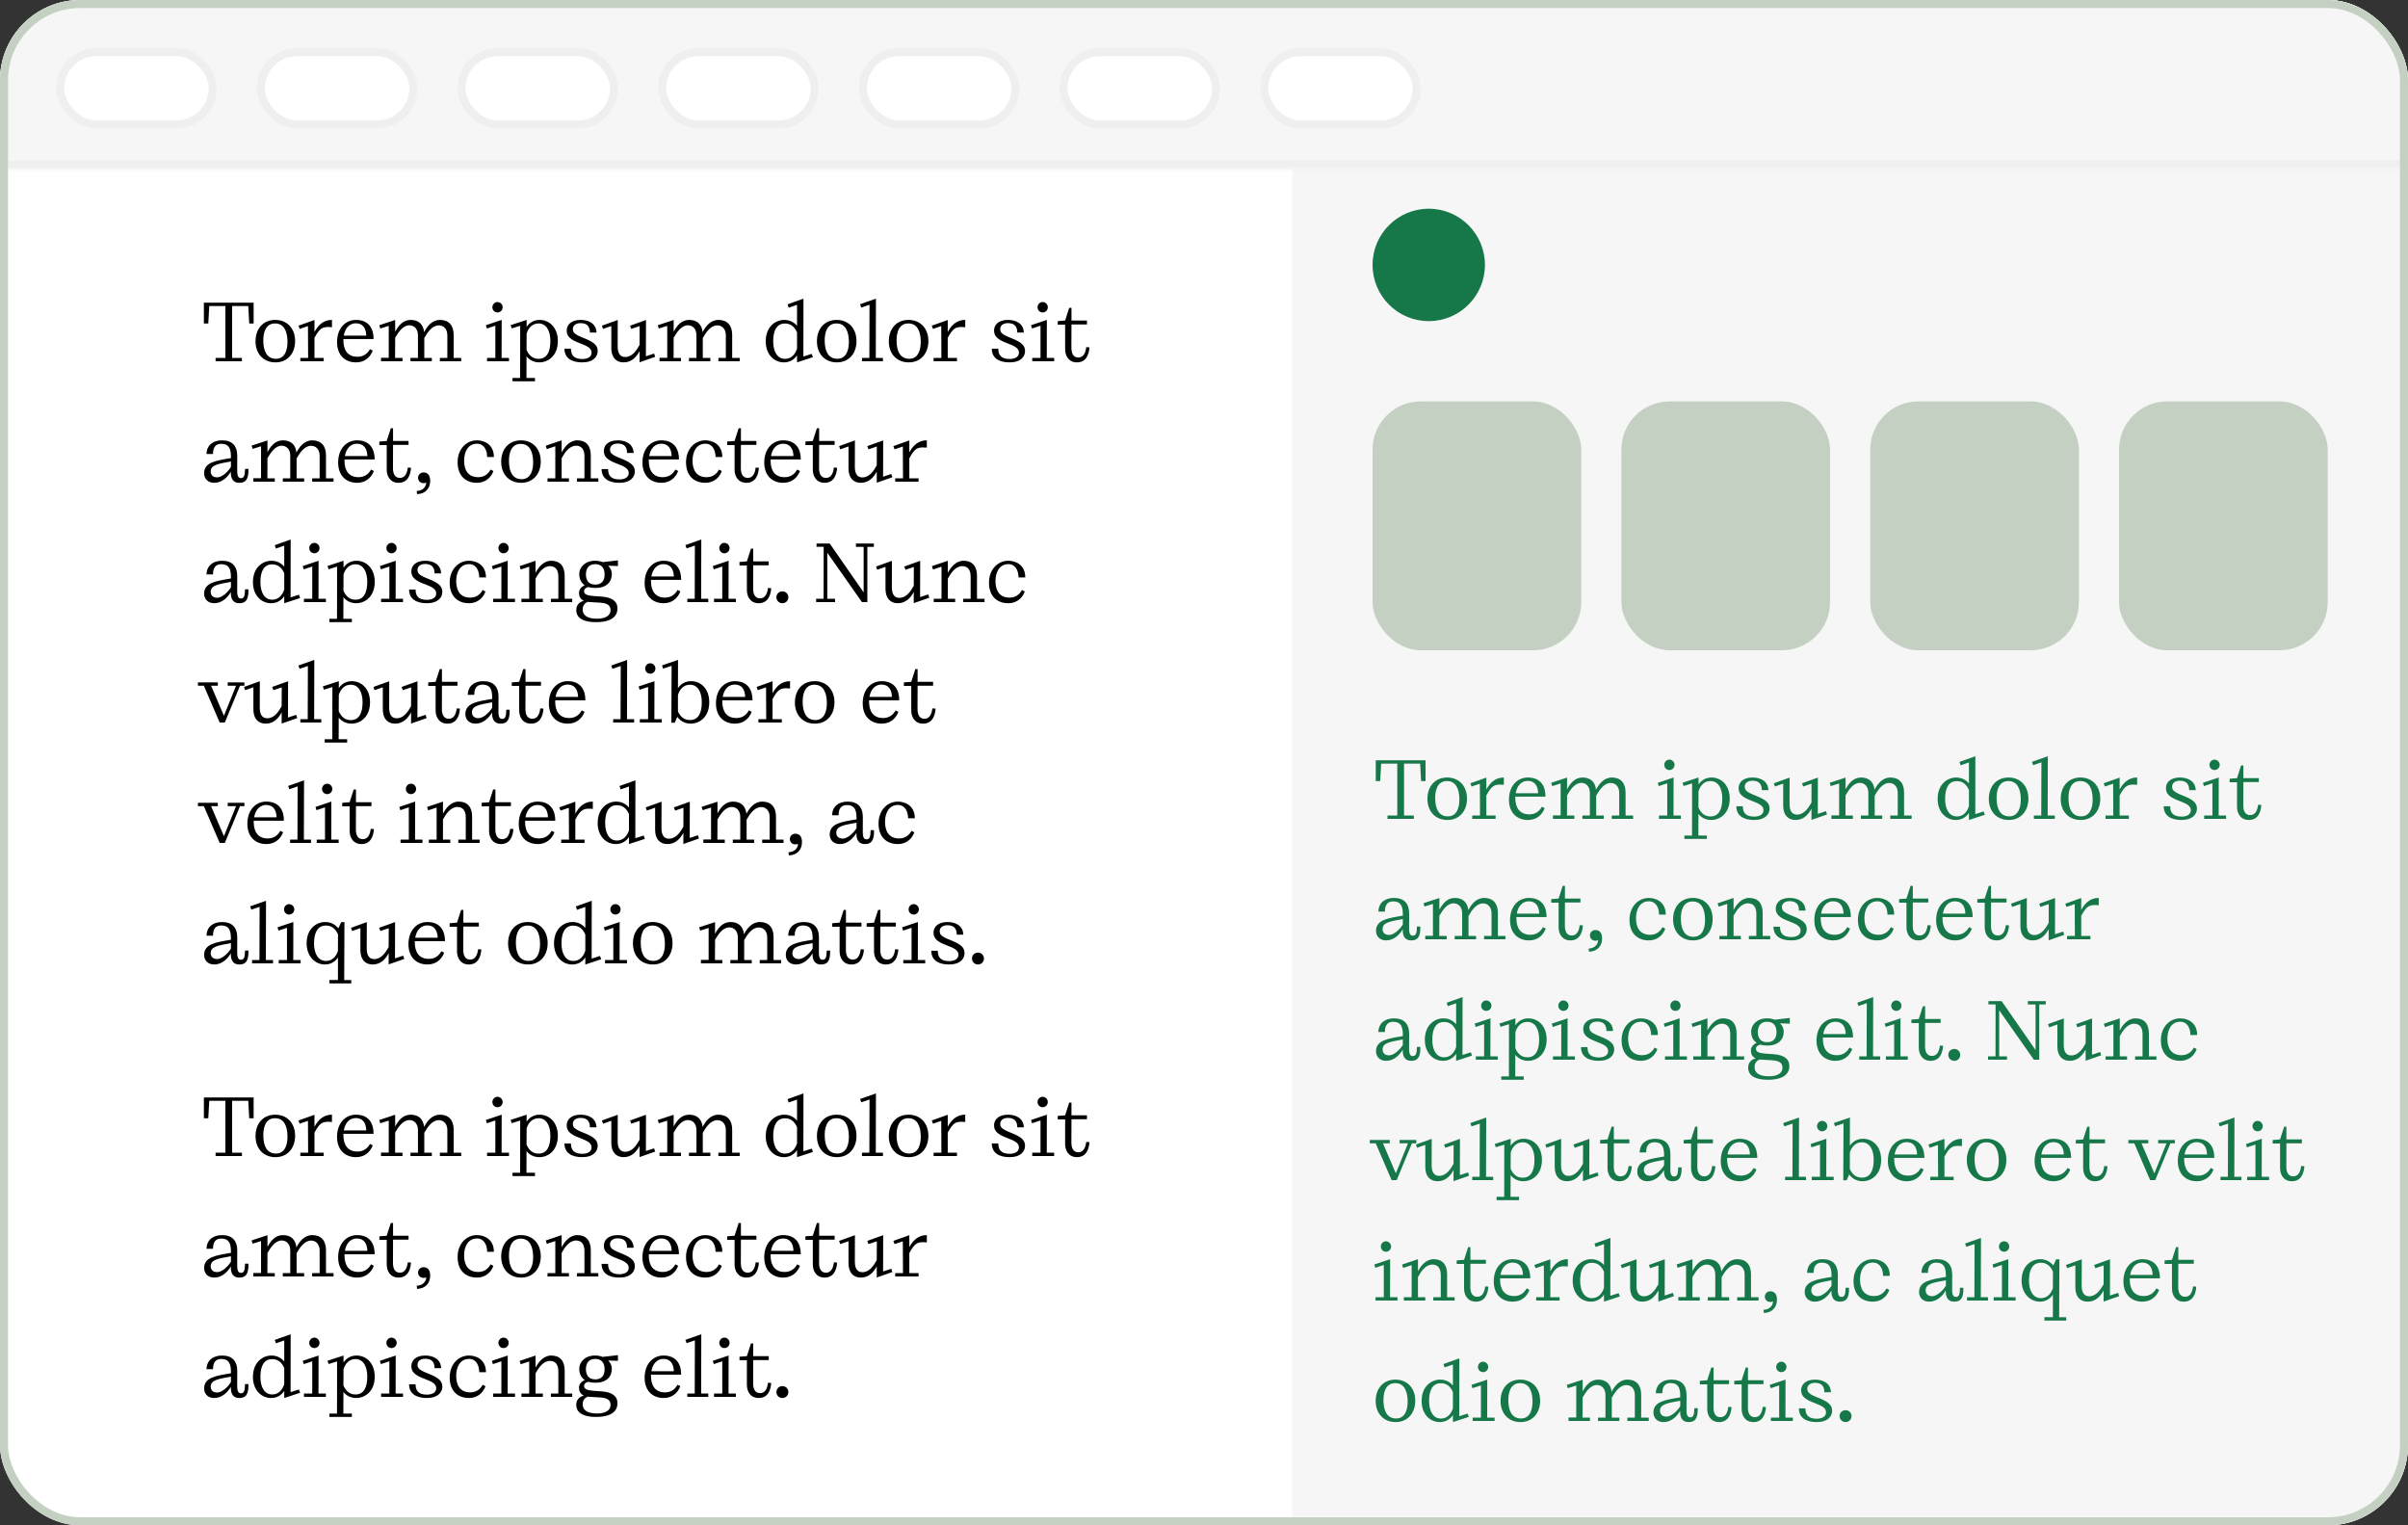
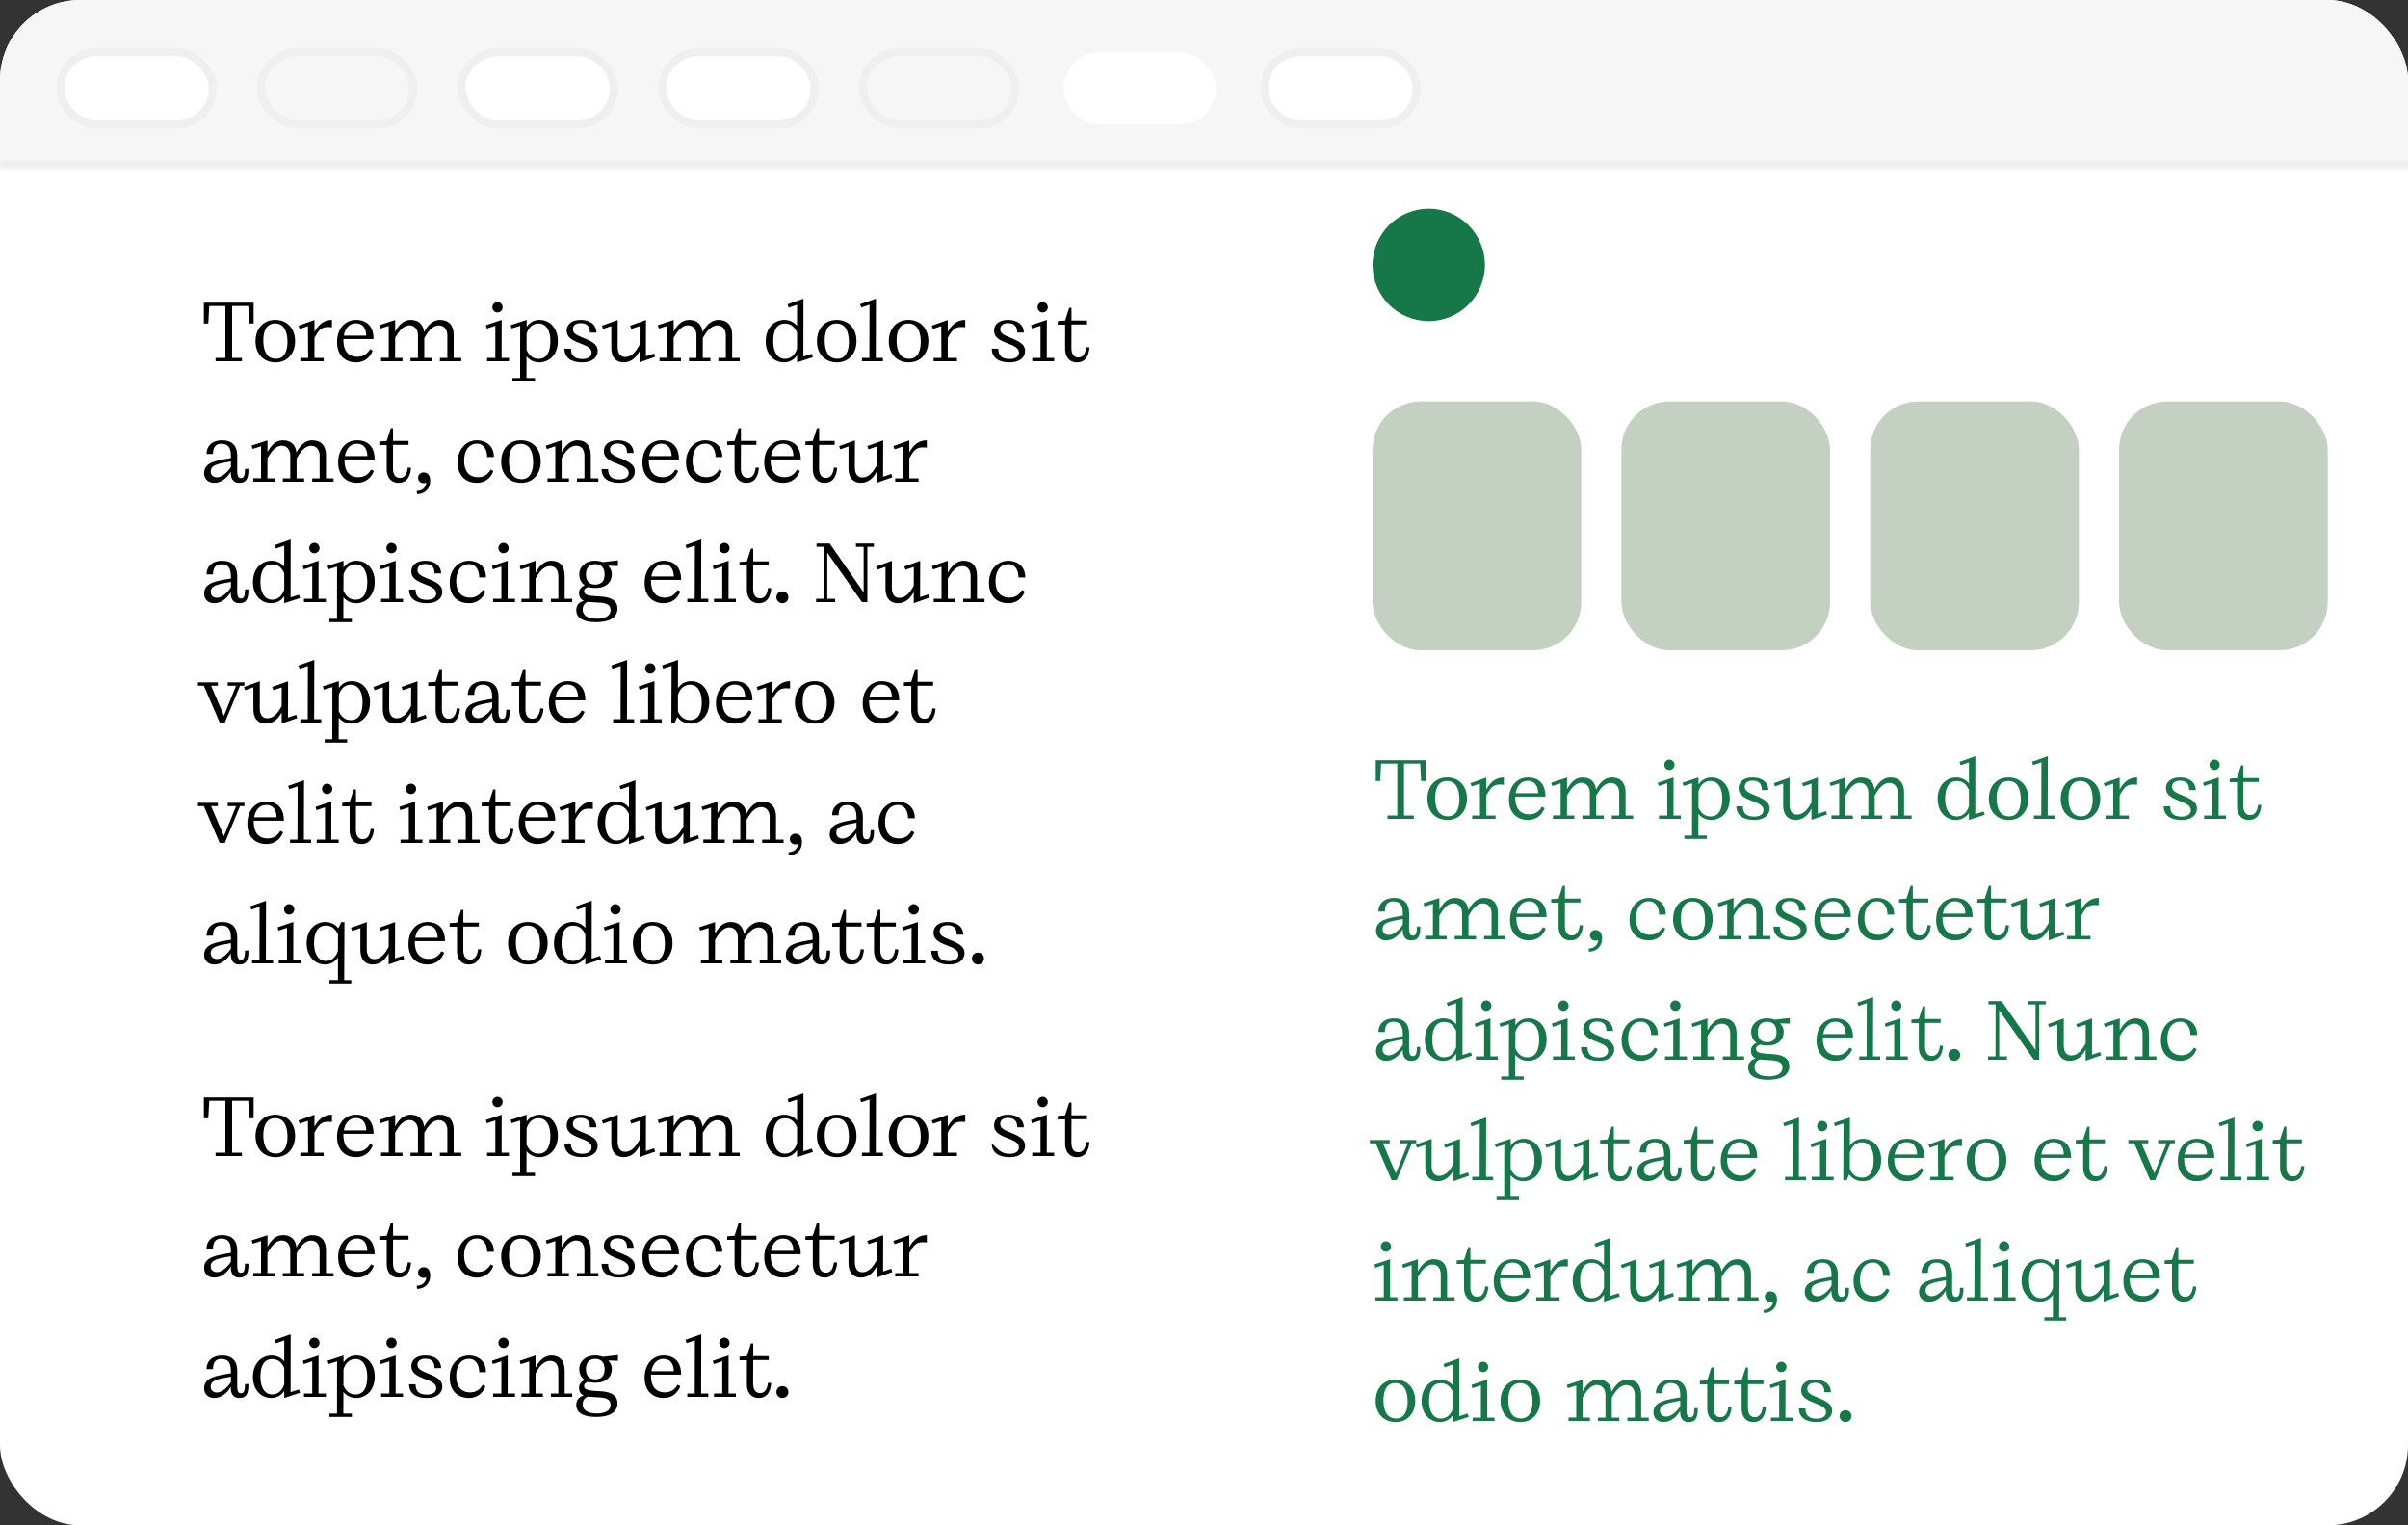
<svg xmlns="http://www.w3.org/2000/svg" width="300" height="190" viewBox="0 0 300 190" fill="none">
  <rect x="0" y="0" width="300" height="190" fill="#333333" stroke="none" />
  <g clip-path="url(#clip0_1265_4916)">
    <rect x="-0" width="300" height="190" rx="10" fill="white" />
-     <rect width="139.5" height="190" transform="translate(161)" fill="#F6F6F6" />
    <rect x="171" y="50" width="26" height="31" rx="6" fill="#C4D1C2" />
    <rect x="202" y="50" width="26" height="31" rx="6" fill="#C4D1C2" />
    <rect x="233" y="50" width="26" height="31" rx="6" fill="#C4D1C2" />
    <rect x="264" y="50" width="26" height="31" rx="6" fill="#C4D1C2" />
    <path d="M171.4 97.3V94.7H177.6V97.3H177.05L176.93 95.12H174.92V101.58H176.14V102H172.86V101.58H174.08V95.12H172.07L171.95 97.3H171.4ZM180.305 102.14C178.825 102.13 177.835 101.08 177.835 99.51C177.835 97.97 178.765 96.85 180.295 96.85C181.765 96.85 182.765 97.9 182.765 99.49C182.765 101.01 181.825 102.15 180.305 102.14ZM180.415 101.69C181.545 101.67 181.845 100.51 181.815 99.46C181.785 98.29 181.395 97.27 180.235 97.29C179.055 97.31 178.775 98.49 178.805 99.54C178.835 100.71 179.225 101.71 180.415 101.69ZM185.178 98.35C185.648 97.47 186.338 96.84 187.358 96.85V97.76C186.158 97.64 185.858 97.85 185.178 99.08V101.58H186.328V102H183.418V101.58H184.388L184.368 97.62L183.338 97.97L183.188 97.57L185.178 96.86V98.35ZM192.542 99.23H188.782V99.39C188.782 100.6 189.312 101.44 190.522 101.44C191.222 101.44 191.752 101.11 192.092 100.49L192.442 100.67C192.092 101.58 191.362 102.14 190.352 102.14C189.022 102.14 187.972 101.27 187.992 99.57C188.012 97.83 189.082 96.85 190.342 96.85C192.002 96.85 192.552 98 192.542 99.23ZM190.332 97.27C189.562 97.27 188.992 97.85 188.832 98.81H191.632C191.602 97.86 191.182 97.27 190.332 97.27ZM202.521 101.58H203.461V102H200.801V101.58H201.731V98.77C201.731 97.96 201.251 97.53 200.671 97.53C199.831 97.53 199.251 98.42 198.861 99.1V101.58H199.801V102H197.141V101.58H198.071V98.77C198.071 97.96 197.591 97.52 197.011 97.52C196.181 97.52 195.631 98.39 195.231 99.07L195.221 101.58H196.141V102H193.471V101.57H194.431V97.59L193.381 97.92L193.251 97.51L195.231 96.86V98.32C195.631 97.57 196.201 96.85 197.161 96.85C198.131 96.85 198.731 97.38 198.841 98.37C199.191 97.69 199.801 96.85 200.811 96.85C201.891 96.85 202.521 97.51 202.521 98.71V101.58ZM207.973 95.92C207.623 95.92 207.343 95.63 207.343 95.27C207.343 94.93 207.623 94.62 207.973 94.62C208.343 94.62 208.623 94.93 208.623 95.27C208.623 95.63 208.343 95.92 207.973 95.92ZM208.493 101.58H209.413V102H206.683V101.58H207.713V97.57L206.653 97.92L206.533 97.51L208.503 96.85L208.493 101.58ZM213.23 96.85C214.47 96.85 215.5 97.84 215.5 99.47C215.5 101.35 214.26 102.14 213.19 102.14C212.43 102.14 211.9 101.77 211.6 101.39L211.59 104.08H212.65V104.5H209.85V104.08H210.8L210.81 97.58L209.75 97.91L209.62 97.5L211.61 96.85V97.72C211.93 97.23 212.47 96.85 213.23 96.85ZM213.13 101.7C214.14 101.69 214.57 100.81 214.57 99.48C214.57 98.19 214.06 97.29 213.1 97.29C212.3 97.29 211.82 97.87 211.61 98.56L211.6 100.58C211.93 101.33 212.42 101.71 213.13 101.7ZM218.532 102.14C217.222 102.14 216.322 101.61 216.322 100.43H217.132C217.132 101.14 217.402 101.72 218.542 101.72C219.202 101.72 219.702 101.46 219.702 100.92C219.702 100.41 219.262 100.13 218.262 99.76C217.042 99.31 216.602 98.89 216.602 98.17C216.602 97.52 217.092 96.85 218.332 96.85C219.292 96.85 220.272 97.26 220.312 98.42H219.492C219.492 97.85 219.302 97.25 218.342 97.25C217.602 97.25 217.372 97.66 217.372 97.97C217.372 98.43 217.562 98.65 218.732 99.11C220.142 99.66 220.462 100.1 220.462 100.74C220.462 101.41 219.932 102.14 218.532 102.14ZM227.62 101.45L225.68 102.13V100.74C225.29 101.46 224.7 102.14 223.69 102.14C222.76 102.14 222.16 101.52 222.16 100.37V97.61L221.13 97.97L220.99 97.57L222.96 96.86L222.95 100.16C222.95 101.16 223.38 101.47 223.88 101.47C224.78 101.47 225.3 100.64 225.68 99.97L225.69 97.62L224.65 97.97L224.5 97.57L226.48 96.86L226.47 101.38L227.49 101.04L227.62 101.45ZM237.219 101.58H238.159V102H235.499V101.58H236.429V98.77C236.429 97.96 235.949 97.53 235.369 97.53C234.529 97.53 233.949 98.42 233.559 99.1V101.58H234.499V102H231.839V101.58H232.769V98.77C232.769 97.96 232.289 97.52 231.709 97.52C230.879 97.52 230.329 98.39 229.929 99.07L229.919 101.58H230.839V102H228.169V101.57H229.129V97.59L228.079 97.92L227.949 97.51L229.929 96.86V98.32C230.329 97.57 230.899 96.85 231.859 96.85C232.829 96.85 233.429 97.38 233.539 98.37C233.889 97.69 234.499 96.85 235.509 96.85C236.589 96.85 237.219 97.51 237.219 98.71V101.58ZM247.28 101.49L245.3 102.14V101.26C244.98 101.75 244.43 102.14 243.67 102.14C242.4 102.14 241.4 101.11 241.4 99.53C241.4 97.65 242.64 96.85 243.71 96.85C244.47 96.85 245 97.22 245.3 97.59V94.97L244.26 95.33L244.12 94.91L246.1 94.2L246.09 101.41L247.13 101.08L247.28 101.49ZM243.8 101.7C244.61 101.7 245.08 101.11 245.3 100.42V98.41C244.97 97.66 244.48 97.29 243.77 97.3C242.76 97.31 242.33 98.18 242.33 99.51C242.33 100.8 242.84 101.7 243.8 101.7ZM250.247 102.14C248.767 102.13 247.777 101.08 247.777 99.51C247.777 97.97 248.707 96.85 250.237 96.85C251.707 96.85 252.707 97.9 252.707 99.49C252.707 101.01 251.767 102.15 250.247 102.14ZM250.357 101.69C251.487 101.67 251.787 100.51 251.757 99.46C251.727 98.29 251.337 97.27 250.177 97.29C248.997 97.31 248.717 98.49 248.747 99.54C248.777 100.71 249.167 101.71 250.357 101.69ZM255.129 94.2L255.109 101.58H255.999V102H253.389V101.58H254.309L254.329 94.96L253.299 95.31L253.149 94.9L255.129 94.2ZM259.202 102.14C257.722 102.13 256.732 101.08 256.732 99.51C256.732 97.97 257.662 96.85 259.192 96.85C260.662 96.85 261.662 97.9 261.662 99.49C261.662 101.01 260.722 102.15 259.202 102.14ZM259.312 101.69C260.442 101.67 260.742 100.51 260.712 99.46C260.682 98.29 260.292 97.27 259.132 97.29C257.952 97.31 257.672 98.49 257.702 99.54C257.732 100.71 258.122 101.71 259.312 101.69ZM264.074 98.35C264.544 97.47 265.234 96.84 266.254 96.85V97.76C265.054 97.64 264.754 97.85 264.074 99.08V101.58H265.224V102H262.314V101.58H263.284L263.264 97.62L262.234 97.97L262.084 97.57L264.074 96.86V98.35ZM271.774 102.14C270.464 102.14 269.564 101.61 269.564 100.43H270.374C270.374 101.14 270.644 101.72 271.784 101.72C272.444 101.72 272.944 101.46 272.944 100.92C272.944 100.41 272.504 100.13 271.504 99.76C270.284 99.31 269.844 98.89 269.844 98.17C269.844 97.52 270.334 96.85 271.574 96.85C272.534 96.85 273.514 97.26 273.554 98.42H272.734C272.734 97.85 272.544 97.25 271.584 97.25C270.844 97.25 270.614 97.66 270.614 97.97C270.614 98.43 270.804 98.65 271.974 99.11C273.384 99.66 273.704 100.1 273.704 100.74C273.704 101.41 273.174 102.14 271.774 102.14ZM275.892 95.92C275.542 95.92 275.262 95.63 275.262 95.27C275.262 94.93 275.542 94.62 275.892 94.62C276.262 94.62 276.542 94.93 276.542 95.27C276.542 95.63 276.262 95.92 275.892 95.92ZM276.412 101.58H277.332V102H274.602V101.58H275.632V97.57L274.572 97.92L274.452 97.51L276.422 96.85L276.412 101.58ZM281.329 100.24L281.729 100.27C281.659 101.25 281.269 102.14 280.169 102.14C279.139 102.14 278.699 101.32 278.699 100.5V97.44H277.779V97L278.699 96.93L279.209 95.34H279.489V96.93H281.419V97.42H279.489L279.479 100.32C279.479 101.16 279.819 101.53 280.339 101.53C280.939 101.53 281.229 101.04 281.329 100.24ZM176.95 115.41C176.99 116.81 176.54 117.14 175.8 117.14C175.06 117.14 174.75 116.61 174.76 115.86V115.75C174.39 116.37 173.7 117.14 172.69 117.14C171.86 117.14 171.43 116.58 171.43 115.95C171.43 114.57 172.92 114.37 174.77 114.06V113.81C174.76 112.74 174.42 112.28 173.56 112.28C172.88 112.28 172.53 112.71 172.54 113.55H171.73C171.75 112.47 172.52 111.85 173.66 111.85C174.92 111.85 175.56 112.52 175.56 113.81C175.56 114.53 175.55 114.91 175.55 115.56C175.54 116.3 175.7 116.55 176.01 116.55C176.39 116.55 176.51 116.3 176.53 115.41H176.95ZM173.05 116.46C173.69 116.46 174.45 115.7 174.77 115.16V114.48C173.29 114.76 172.25 114.87 172.25 115.72C172.25 116.2 172.57 116.46 173.05 116.46ZM186.613 116.58H187.553V117H184.893V116.58H185.823V113.77C185.823 112.96 185.343 112.53 184.763 112.53C183.923 112.53 183.343 113.42 182.953 114.1V116.58H183.893V117H181.233V116.58H182.163V113.77C182.163 112.96 181.683 112.52 181.103 112.52C180.273 112.52 179.723 113.39 179.323 114.07L179.313 116.58H180.233V117H177.563V116.57H178.523V112.59L177.473 112.92L177.343 112.51L179.323 111.86V113.32C179.723 112.57 180.293 111.85 181.253 111.85C182.223 111.85 182.823 112.38 182.933 113.37C183.283 112.69 183.893 111.85 184.903 111.85C185.983 111.85 186.613 112.51 186.613 113.71V116.58ZM192.679 114.23H188.919V114.39C188.919 115.6 189.449 116.44 190.659 116.44C191.359 116.44 191.889 116.11 192.229 115.49L192.579 115.67C192.229 116.58 191.499 117.14 190.489 117.14C189.159 117.14 188.109 116.27 188.129 114.57C188.149 112.83 189.219 111.85 190.479 111.85C192.139 111.85 192.689 113 192.679 114.23ZM190.469 112.27C189.699 112.27 189.129 112.85 188.969 113.81H191.769C191.739 112.86 191.319 112.27 190.469 112.27ZM196.808 115.24L197.208 115.27C197.138 116.25 196.748 117.14 195.648 117.14C194.618 117.14 194.178 116.32 194.178 115.5V112.44H193.258V112L194.178 111.93L194.688 110.34H194.968V111.93H196.898V112.42H194.968L194.958 115.32C194.958 116.16 195.298 116.53 195.818 116.53C196.418 116.53 196.708 116.04 196.808 115.24ZM198.085 116.51C198.085 116.15 198.375 115.85 198.755 115.85C199.195 115.85 199.595 116.09 199.595 116.89C199.595 117.79 199.055 118.51 197.965 118.55L197.915 118.16C198.655 118.12 199.065 117.69 199.105 117.12C199.045 117.15 198.885 117.18 198.755 117.18C198.375 117.18 198.085 116.89 198.085 116.51ZM203.011 114.58C203.011 112.93 204.101 111.85 205.421 111.85C206.271 111.85 207.531 112.31 207.531 113.93H206.691C206.691 113.1 206.321 112.27 205.431 112.27C204.331 112.27 203.821 113.24 203.821 114.38C203.821 115.6 204.351 116.44 205.571 116.44C206.261 116.44 206.791 116.11 207.121 115.49L207.471 115.68C207.141 116.58 206.391 117.14 205.421 117.14C204.051 117.14 203.011 116.3 203.011 114.58ZM210.911 117.14C209.431 117.13 208.441 116.08 208.441 114.51C208.441 112.97 209.371 111.85 210.901 111.85C212.371 111.85 213.371 112.9 213.371 114.49C213.371 116.01 212.431 117.15 210.911 117.14ZM211.021 116.69C212.151 116.67 212.451 115.51 212.421 114.46C212.391 113.29 212.001 112.27 210.841 112.29C209.661 112.31 209.381 113.49 209.411 114.54C209.441 115.71 209.831 116.71 211.021 116.69ZM219.603 116.58H220.543V117H217.883V116.58H218.813V113.82C218.813 112.99 218.453 112.52 217.773 112.52C216.913 112.52 216.353 113.39 215.973 114.07V116.58H216.883V117H214.213V116.58H215.183V112.59L214.123 112.94L213.993 112.52L215.973 111.85V113.36C216.303 112.71 216.953 111.85 217.923 111.85C219.013 111.85 219.603 112.51 219.603 113.74V116.58ZM223.161 117.14C221.851 117.14 220.951 116.61 220.951 115.43H221.761C221.761 116.14 222.031 116.72 223.171 116.72C223.831 116.72 224.331 116.46 224.331 115.92C224.331 115.41 223.891 115.13 222.891 114.76C221.671 114.31 221.231 113.89 221.231 113.17C221.231 112.52 221.721 111.85 222.961 111.85C223.921 111.85 224.901 112.26 224.941 113.42H224.121C224.121 112.85 223.931 112.25 222.971 112.25C222.231 112.25 222.001 112.66 222.001 112.97C222.001 113.43 222.191 113.65 223.361 114.11C224.771 114.66 225.091 115.1 225.091 115.74C225.091 116.41 224.561 117.14 223.161 117.14ZM230.589 114.23H226.829V114.39C226.829 115.6 227.359 116.44 228.569 116.44C229.269 116.44 229.799 116.11 230.139 115.49L230.489 115.67C230.139 116.58 229.409 117.14 228.399 117.14C227.069 117.14 226.019 116.27 226.039 114.57C226.059 112.83 227.129 111.85 228.389 111.85C230.049 111.85 230.599 113 230.589 114.23ZM228.379 112.27C227.609 112.27 227.039 112.85 226.879 113.81H229.679C229.649 112.86 229.229 112.27 228.379 112.27ZM231.468 114.58C231.468 112.93 232.558 111.85 233.878 111.85C234.728 111.85 235.988 112.31 235.988 113.93H235.148C235.148 113.1 234.778 112.27 233.888 112.27C232.788 112.27 232.278 113.24 232.278 114.38C232.278 115.6 232.808 116.44 234.028 116.44C234.718 116.44 235.248 116.11 235.578 115.49L235.928 115.68C235.598 116.58 234.848 117.14 233.878 117.14C232.508 117.14 231.468 116.3 231.468 114.58ZM240.148 115.24L240.548 115.27C240.478 116.25 240.088 117.14 238.988 117.14C237.958 117.14 237.518 116.32 237.518 115.5V112.44H236.598V112L237.518 111.93L238.028 110.34H238.308V111.93H240.238V112.42H238.308L238.298 115.32C238.298 116.16 238.638 116.53 239.158 116.53C239.758 116.53 240.048 116.04 240.148 115.24ZM245.765 114.23H242.005V114.39C242.005 115.6 242.535 116.44 243.745 116.44C244.445 116.44 244.975 116.11 245.315 115.49L245.665 115.67C245.315 116.58 244.585 117.14 243.575 117.14C242.245 117.14 241.195 116.27 241.215 114.57C241.235 112.83 242.305 111.85 243.565 111.85C245.225 111.85 245.775 113 245.765 114.23ZM243.555 112.27C242.785 112.27 242.215 112.85 242.055 113.81H244.855C244.825 112.86 244.405 112.27 243.555 112.27ZM249.894 115.24L250.294 115.27C250.224 116.25 249.834 117.14 248.734 117.14C247.704 117.14 247.264 116.32 247.264 115.5V112.44H246.344V112L247.264 111.93L247.774 110.34H248.054V111.93H249.984V112.42H248.054L248.044 115.32C248.044 116.16 248.384 116.53 248.904 116.53C249.504 116.53 249.794 116.04 249.894 115.24ZM257.171 116.45L255.231 117.13V115.74C254.841 116.46 254.251 117.14 253.241 117.14C252.311 117.14 251.711 116.52 251.711 115.37V112.61L250.681 112.97L250.541 112.57L252.511 111.86L252.501 115.16C252.501 116.16 252.931 116.47 253.431 116.47C254.331 116.47 254.851 115.64 255.231 114.97L255.241 112.62L254.201 112.97L254.051 112.57L256.031 111.86L256.021 116.38L257.041 116.04L257.171 116.45ZM259.289 113.35C259.759 112.47 260.449 111.84 261.469 111.85V112.76C260.269 112.64 259.969 112.85 259.289 114.08V116.58H260.439V117H257.529V116.58H258.499L258.479 112.62L257.449 112.97L257.299 112.57L259.289 111.86V113.35ZM176.95 130.41C176.99 131.81 176.54 132.14 175.8 132.14C175.06 132.14 174.75 131.61 174.76 130.86V130.75C174.39 131.37 173.7 132.14 172.69 132.14C171.86 132.14 171.43 131.58 171.43 130.95C171.43 129.57 172.92 129.37 174.77 129.06V128.81C174.76 127.74 174.42 127.28 173.56 127.28C172.88 127.28 172.53 127.71 172.54 128.55H171.73C171.75 127.47 172.52 126.85 173.66 126.85C174.92 126.85 175.56 127.52 175.56 128.81C175.56 129.53 175.55 129.91 175.55 130.56C175.54 131.3 175.7 131.55 176.01 131.55C176.39 131.55 176.51 131.3 176.53 130.41H176.95ZM173.05 131.46C173.69 131.46 174.45 130.7 174.77 130.16V129.48C173.29 129.76 172.25 129.87 172.25 130.72C172.25 131.2 172.57 131.46 173.05 131.46ZM183.393 131.49L181.413 132.14V131.26C181.093 131.75 180.543 132.14 179.783 132.14C178.513 132.14 177.513 131.11 177.513 129.53C177.513 127.65 178.753 126.85 179.823 126.85C180.583 126.85 181.113 127.22 181.413 127.59V124.97L180.373 125.33L180.233 124.91L182.213 124.2L182.203 131.41L183.243 131.08L183.393 131.49ZM179.913 131.7C180.723 131.7 181.193 131.11 181.413 130.42V128.41C181.083 127.66 180.593 127.29 179.883 127.3C178.873 127.31 178.443 128.18 178.443 129.51C178.443 130.8 178.953 131.7 179.913 131.7ZM185.16 125.92C184.81 125.92 184.53 125.63 184.53 125.27C184.53 124.93 184.81 124.62 185.16 124.62C185.53 124.62 185.81 124.93 185.81 125.27C185.81 125.63 185.53 125.92 185.16 125.92ZM185.68 131.58H186.6V132H183.87V131.58H184.9V127.57L183.84 127.92L183.72 127.51L185.69 126.85L185.68 131.58ZM190.417 126.85C191.657 126.85 192.687 127.84 192.687 129.47C192.687 131.35 191.447 132.14 190.377 132.14C189.617 132.14 189.087 131.77 188.787 131.39L188.777 134.08H189.837V134.5H187.037V134.08H187.987L187.997 127.58L186.937 127.91L186.807 127.5L188.797 126.85V127.72C189.117 127.23 189.657 126.85 190.417 126.85ZM190.317 131.7C191.327 131.69 191.757 130.81 191.757 129.48C191.757 128.19 191.247 127.29 190.287 127.29C189.487 127.29 189.007 127.87 188.797 128.56L188.787 130.58C189.117 131.33 189.607 131.71 190.317 131.7ZM194.769 125.92C194.419 125.92 194.139 125.63 194.139 125.27C194.139 124.93 194.419 124.62 194.769 124.62C195.139 124.62 195.419 124.93 195.419 125.27C195.419 125.63 195.139 125.92 194.769 125.92ZM195.289 131.58H196.209V132H193.479V131.58H194.509V127.57L193.449 127.92L193.329 127.51L195.299 126.85L195.289 131.58ZM199.176 132.14C197.866 132.14 196.966 131.61 196.966 130.43H197.776C197.776 131.14 198.046 131.72 199.186 131.72C199.846 131.72 200.346 131.46 200.346 130.92C200.346 130.41 199.906 130.13 198.906 129.76C197.686 129.31 197.246 128.89 197.246 128.17C197.246 127.52 197.736 126.85 198.976 126.85C199.936 126.85 200.916 127.26 200.956 128.42H200.136C200.136 127.85 199.946 127.25 198.986 127.25C198.246 127.25 198.016 127.66 198.016 127.97C198.016 128.43 198.206 128.65 199.376 129.11C200.786 129.66 201.106 130.1 201.106 130.74C201.106 131.41 200.576 132.14 199.176 132.14ZM202.025 129.58C202.025 127.93 203.115 126.85 204.435 126.85C205.285 126.85 206.545 127.31 206.545 128.93H205.705C205.705 128.1 205.335 127.27 204.445 127.27C203.345 127.27 202.835 128.24 202.835 129.38C202.835 130.6 203.365 131.44 204.585 131.44C205.275 131.44 205.805 131.11 206.135 130.49L206.485 130.68C206.155 131.58 205.405 132.14 204.435 132.14C203.065 132.14 202.025 131.3 202.025 129.58ZM208.724 125.92C208.374 125.92 208.094 125.63 208.094 125.27C208.094 124.93 208.374 124.62 208.724 124.62C209.094 124.62 209.374 124.93 209.374 125.27C209.374 125.63 209.094 125.92 208.724 125.92ZM209.244 131.58H210.164V132H207.434V131.58H208.464V127.57L207.404 127.92L207.284 127.51L209.254 126.85L209.244 131.58ZM216.351 131.58H217.291V132H214.631V131.58H215.561V128.82C215.561 127.99 215.201 127.52 214.521 127.52C213.661 127.52 213.101 128.39 212.721 129.07V131.58H213.631V132H210.961V131.58H211.931V127.59L210.871 127.94L210.741 127.52L212.721 126.85V128.36C213.051 127.71 213.701 126.85 214.671 126.85C215.761 126.85 216.351 127.51 216.351 128.74V131.58ZM222.985 126.8V127.51L221.775 127.47C222.075 127.77 222.225 128.14 222.225 128.51C222.225 129.51 221.535 130.23 220.205 130.24C219.865 130.24 219.555 130.2 219.305 130.12C218.905 130.22 218.765 130.42 218.765 130.64C218.765 131.02 219.125 131.19 219.995 131.25L220.925 131.31C222.235 131.4 222.925 131.88 222.925 132.79C222.925 134.07 221.705 134.5 220.265 134.5C218.865 134.5 217.795 134.1 217.795 132.99C217.795 132.35 218.195 131.97 218.735 131.84C218.295 131.64 218.135 131.28 218.135 130.87C218.135 130.41 218.445 130.07 218.855 129.9C218.395 129.6 218.165 129.1 218.165 128.49C218.165 127.7 218.855 126.85 220.125 126.85C220.495 126.85 220.815 126.91 221.095 127.02L222.985 126.8ZM220.155 129.82C220.975 129.82 221.325 129.32 221.325 128.56C221.325 127.86 221.025 127.27 220.145 127.27C219.285 127.27 219.005 127.9 218.995 128.53C218.995 129.25 219.305 129.82 220.155 129.82ZM220.755 132.07L219.425 131.99C219.355 131.99 219.285 131.98 219.215 131.97C218.665 132.22 218.585 132.64 218.595 132.98C218.615 133.55 219.045 134.08 220.425 134.07C221.455 134.06 222.065 133.66 222.065 133.03C222.065 132.51 221.835 132.14 220.755 132.07ZM230.863 129.23H227.103V129.39C227.103 130.6 227.633 131.44 228.843 131.44C229.543 131.44 230.073 131.11 230.413 130.49L230.763 130.67C230.413 131.58 229.683 132.14 228.673 132.14C227.343 132.14 226.293 131.27 226.313 129.57C226.333 127.83 227.403 126.85 228.663 126.85C230.323 126.85 230.873 128 230.863 129.23ZM228.653 127.27C227.883 127.27 227.313 127.85 227.153 128.81H229.953C229.923 127.86 229.503 127.27 228.653 127.27ZM233.372 124.2L233.352 131.58H234.242V132H231.632V131.58H232.552L232.572 124.96L231.542 125.31L231.392 124.9L233.372 124.2ZM236.244 125.92C235.894 125.92 235.614 125.63 235.614 125.27C235.614 124.93 235.894 124.62 236.244 124.62C236.614 124.62 236.894 124.93 236.894 125.27C236.894 125.63 236.614 125.92 236.244 125.92ZM236.764 131.58H237.684V132H234.954V131.58H235.984V127.57L234.924 127.92L234.804 127.51L236.774 126.85L236.764 131.58ZM241.681 130.24L242.081 130.27C242.011 131.25 241.621 132.14 240.521 132.14C239.491 132.14 239.051 131.32 239.051 130.5V127.44H238.131V127L239.051 126.93L239.561 125.34H239.841V126.93H241.771V127.42H239.841L239.831 130.32C239.831 131.16 240.171 131.53 240.691 131.53C241.291 131.53 241.581 131.04 241.681 130.24ZM243.478 132.14C243.058 132.14 242.728 131.82 242.728 131.39C242.728 130.98 243.058 130.66 243.478 130.66C243.888 130.66 244.218 130.98 244.218 131.39C244.218 131.82 243.888 132.14 243.478 132.14ZM247.679 132V131.58H248.609L248.619 125.11H247.729V124.7H249.369L253.599 130.79V125.12H252.639V124.7H254.869V125.12H254.059V132H253.389L249.069 125.85V131.58H250.039V132H247.679ZM261.78 131.45L259.84 132.13V130.74C259.45 131.46 258.86 132.14 257.85 132.14C256.92 132.14 256.32 131.52 256.32 130.37V127.61L255.29 127.97L255.15 127.57L257.12 126.86L257.11 130.16C257.11 131.16 257.54 131.47 258.04 131.47C258.94 131.47 259.46 130.64 259.84 129.97L259.85 127.62L258.81 127.97L258.66 127.57L260.64 126.86L260.63 131.38L261.65 131.04L261.78 131.45ZM267.719 131.58H268.659V132H265.999V131.58H266.929V128.82C266.929 127.99 266.569 127.52 265.889 127.52C265.029 127.52 264.469 128.39 264.089 129.07V131.58H264.999V132H262.329V131.58H263.299V127.59L262.239 127.94L262.109 127.52L264.089 126.85V128.36C264.419 127.71 265.069 126.85 266.039 126.85C267.129 126.85 267.719 127.51 267.719 128.74V131.58ZM269.212 129.58C269.212 127.93 270.302 126.85 271.622 126.85C272.472 126.85 273.732 127.31 273.732 128.93H272.892C272.892 128.1 272.522 127.27 271.632 127.27C270.532 127.27 270.022 128.24 270.022 129.38C270.022 130.6 270.552 131.44 271.772 131.44C272.462 131.44 272.992 131.11 273.322 130.49L273.672 130.68C273.342 131.58 272.592 132.14 271.622 132.14C270.252 132.14 269.212 131.3 269.212 129.58ZM170.66 142.42V142H173.14V142.42H172.3L173.9 146.16L175.41 142.42H174.37V142H176.45V142.42H175.9L174.01 147H173.37L171.4 142.42H170.66ZM183.03 146.45L181.09 147.13V145.74C180.7 146.46 180.11 147.14 179.1 147.14C178.17 147.14 177.57 146.52 177.57 145.37V142.61L176.54 142.97L176.4 142.57L178.37 141.86L178.36 145.16C178.36 146.16 178.79 146.47 179.29 146.47C180.19 146.47 180.71 145.64 181.09 144.97L181.1 142.62L180.06 142.97L179.91 142.57L181.89 141.86L181.88 146.38L182.9 146.04L183.03 146.45ZM185.159 139.2L185.139 146.58H186.029V147H183.419V146.58H184.339L184.359 139.96L183.329 140.31L183.179 139.9L185.159 139.2ZM189.831 141.85C191.071 141.85 192.101 142.84 192.101 144.47C192.101 146.35 190.861 147.14 189.791 147.14C189.031 147.14 188.501 146.77 188.201 146.39L188.191 149.08H189.251V149.5H186.451V149.08H187.401L187.411 142.58L186.351 142.91L186.221 142.5L188.211 141.85V142.72C188.531 142.23 189.071 141.85 189.831 141.85ZM189.731 146.7C190.741 146.69 191.171 145.81 191.171 144.48C191.171 143.19 190.661 142.29 189.701 142.29C188.901 142.29 188.421 142.87 188.211 143.56L188.201 145.58C188.531 146.33 189.021 146.71 189.731 146.7ZM199.153 146.45L197.213 147.13V145.74C196.823 146.46 196.233 147.14 195.223 147.14C194.293 147.14 193.693 146.52 193.693 145.37V142.61L192.663 142.97L192.523 142.57L194.493 141.86L194.483 145.16C194.483 146.16 194.913 146.47 195.413 146.47C196.313 146.47 196.833 145.64 197.213 144.97L197.223 142.62L196.183 142.97L196.033 142.57L198.013 141.86L198.003 146.38L199.023 146.04L199.153 146.45ZM202.902 145.24L203.302 145.27C203.232 146.25 202.842 147.14 201.742 147.14C200.712 147.14 200.272 146.32 200.272 145.5V142.44H199.352V142L200.272 141.93L200.782 140.34H201.062V141.93H202.992V142.42H201.062L201.052 145.32C201.052 146.16 201.392 146.53 201.912 146.53C202.512 146.53 202.802 146.04 202.902 145.24ZM209.499 145.41C209.539 146.81 209.089 147.14 208.349 147.14C207.609 147.14 207.299 146.61 207.309 145.86V145.75C206.939 146.37 206.249 147.14 205.239 147.14C204.409 147.14 203.979 146.58 203.979 145.95C203.979 144.57 205.469 144.37 207.319 144.06V143.81C207.309 142.74 206.969 142.28 206.109 142.28C205.429 142.28 205.079 142.71 205.089 143.55H204.279C204.299 142.47 205.069 141.85 206.209 141.85C207.469 141.85 208.109 142.52 208.109 143.81C208.109 144.53 208.099 144.91 208.099 145.56C208.089 146.3 208.249 146.55 208.559 146.55C208.939 146.55 209.059 146.3 209.079 145.41H209.499ZM205.599 146.46C206.239 146.46 206.999 145.7 207.319 145.16V144.48C205.839 144.76 204.799 144.87 204.799 145.72C204.799 146.2 205.119 146.46 205.599 146.46ZM213.312 145.24L213.712 145.27C213.642 146.25 213.252 147.14 212.152 147.14C211.122 147.14 210.682 146.32 210.682 145.5V142.44H209.762V142L210.682 141.93L211.192 140.34H211.472V141.93H213.402V142.42H211.472L211.462 145.32C211.462 146.16 211.802 146.53 212.322 146.53C212.922 146.53 213.212 146.04 213.312 145.24ZM218.929 144.23H215.169V144.39C215.169 145.6 215.699 146.44 216.909 146.44C217.609 146.44 218.139 146.11 218.479 145.49L218.829 145.67C218.479 146.58 217.749 147.14 216.739 147.14C215.409 147.14 214.359 146.27 214.379 144.57C214.399 142.83 215.469 141.85 216.729 141.85C218.389 141.85 218.939 143 218.929 144.23ZM216.719 142.27C215.949 142.27 215.379 142.85 215.219 143.81H218.019C217.989 142.86 217.569 142.27 216.719 142.27ZM224.133 139.2L224.113 146.58H225.003V147H222.393V146.58H223.313L223.333 139.96L222.303 140.31L222.153 139.9L224.133 139.2ZM227.006 140.92C226.656 140.92 226.376 140.63 226.376 140.27C226.376 139.93 226.656 139.62 227.006 139.62C227.376 139.62 227.656 139.93 227.656 140.27C227.656 140.63 227.376 140.92 227.006 140.92ZM227.526 146.58H228.446V147H225.716V146.58H226.746V142.57L225.686 142.92L225.566 142.51L227.536 141.85L227.526 146.58ZM232.093 141.85C233.333 141.85 234.363 142.8 234.363 144.47C234.363 146.35 233.123 147.14 232.053 147.14C231.233 147.14 230.673 146.71 230.383 146.3L230.063 147.02H229.643L229.673 139.94L228.613 140.29L228.483 139.88L230.473 139.2L230.463 142.72C230.793 142.23 231.333 141.85 232.093 141.85ZM231.993 146.69C233.003 146.68 233.433 145.81 233.433 144.48C233.433 143.19 232.923 142.29 231.963 142.29C231.153 142.29 230.683 142.87 230.463 143.56V145.62C230.793 146.34 231.283 146.7 231.993 146.69ZM239.749 144.23H235.989V144.39C235.989 145.6 236.519 146.44 237.729 146.44C238.429 146.44 238.959 146.11 239.299 145.49L239.649 145.67C239.299 146.58 238.569 147.14 237.559 147.14C236.229 147.14 235.179 146.27 235.199 144.57C235.219 142.83 236.289 141.85 237.549 141.85C239.209 141.85 239.759 143 239.749 144.23ZM237.539 142.27C236.769 142.27 236.199 142.85 236.039 143.81H238.839C238.809 142.86 238.389 142.27 237.539 142.27ZM242.248 143.35C242.718 142.47 243.408 141.84 244.428 141.85V142.76C243.228 142.64 242.928 142.85 242.248 144.08V146.58H243.398V147H240.488V146.58H241.458L241.438 142.62L240.408 142.97L240.258 142.57L242.248 141.86V143.35ZM247.503 147.14C246.023 147.13 245.033 146.08 245.033 144.51C245.033 142.97 245.963 141.85 247.493 141.85C248.963 141.85 249.963 142.9 249.963 144.49C249.963 146.01 249.023 147.15 247.503 147.14ZM247.613 146.69C248.743 146.67 249.043 145.51 249.013 144.46C248.983 143.29 248.593 142.27 247.433 142.29C246.253 142.31 245.973 143.49 246.003 144.54C246.033 145.71 246.423 146.71 247.613 146.69ZM258.031 144.23H254.271V144.39C254.271 145.6 254.801 146.44 256.011 146.44C256.711 146.44 257.241 146.11 257.581 145.49L257.931 145.67C257.581 146.58 256.851 147.14 255.841 147.14C254.511 147.14 253.461 146.27 253.481 144.57C253.501 142.83 254.571 141.85 255.831 141.85C257.491 141.85 258.041 143 258.031 144.23ZM255.821 142.27C255.051 142.27 254.481 142.85 254.321 143.81H257.121C257.091 142.86 256.671 142.27 255.821 142.27ZM262.16 145.24L262.56 145.27C262.49 146.25 262.1 147.14 261 147.14C259.97 147.14 259.53 146.32 259.53 145.5V142.44H258.61V142L259.53 141.93L260.04 140.34H260.32V141.93H262.25V142.42H260.32L260.31 145.32C260.31 146.16 260.65 146.53 261.17 146.53C261.77 146.53 262.06 146.04 262.16 145.24ZM265.162 142.42V142H267.642V142.42H266.802L268.402 146.16L269.912 142.42H268.872V142H270.952V142.42H270.402L268.512 147H267.872L265.902 142.42H265.162ZM275.872 144.23H272.112V144.39C272.112 145.6 272.642 146.44 273.852 146.44C274.552 146.44 275.082 146.11 275.422 145.49L275.772 145.67C275.422 146.58 274.692 147.14 273.682 147.14C272.352 147.14 271.302 146.27 271.322 144.57C271.342 142.83 272.412 141.85 273.672 141.85C275.332 141.85 275.882 143 275.872 144.23ZM273.662 142.27C272.892 142.27 272.322 142.85 272.162 143.81H274.962C274.932 142.86 274.512 142.27 273.662 142.27ZM278.381 139.2L278.361 146.58H279.251V147H276.641V146.58H277.561L277.581 139.96L276.551 140.31L276.401 139.9L278.381 139.2ZM281.254 140.92C280.904 140.92 280.624 140.63 280.624 140.27C280.624 139.93 280.904 139.62 281.254 139.62C281.624 139.62 281.904 139.93 281.904 140.27C281.904 140.63 281.624 140.92 281.254 140.92ZM281.774 146.58H282.694V147H279.964V146.58H280.994V142.57L279.934 142.92L279.814 142.51L281.784 141.85L281.774 146.58ZM286.691 145.24L287.091 145.27C287.021 146.25 286.631 147.14 285.531 147.14C284.501 147.14 284.061 146.32 284.061 145.5V142.44H283.141V142L284.061 141.93L284.571 140.34H284.851V141.93H286.781V142.42H284.851L284.841 145.32C284.841 146.16 285.181 146.53 285.701 146.53C286.301 146.53 286.591 146.04 286.691 145.24ZM172.66 155.92C172.31 155.92 172.03 155.63 172.03 155.27C172.03 154.93 172.31 154.62 172.66 154.62C173.03 154.62 173.31 154.93 173.31 155.27C173.31 155.63 173.03 155.92 172.66 155.92ZM173.18 161.58H174.1V162H171.37V161.58H172.4V157.57L171.34 157.92L171.22 157.51L173.19 156.85L173.18 161.58ZM180.287 161.58H181.227V162H178.567V161.58H179.497V158.82C179.497 157.99 179.137 157.52 178.457 157.52C177.597 157.52 177.037 158.39 176.657 159.07V161.58H177.567V162H174.897V161.58H175.867V157.59L174.807 157.94L174.677 157.52L176.657 156.85V158.36C176.987 157.71 177.637 156.85 178.607 156.85C179.697 156.85 180.287 157.51 180.287 158.74V161.58ZM185.031 160.24L185.431 160.27C185.361 161.25 184.971 162.14 183.871 162.14C182.841 162.14 182.401 161.32 182.401 160.5V157.44H181.481V157L182.401 156.93L182.911 155.34H183.191V156.93H185.121V157.42H183.191L183.181 160.32C183.181 161.16 183.521 161.53 184.041 161.53C184.641 161.53 184.931 161.04 185.031 160.24ZM190.648 159.23H186.888V159.39C186.888 160.6 187.418 161.44 188.628 161.44C189.328 161.44 189.858 161.11 190.198 160.49L190.548 160.67C190.198 161.58 189.468 162.14 188.458 162.14C187.128 162.14 186.078 161.27 186.098 159.57C186.118 157.83 187.188 156.85 188.448 156.85C190.108 156.85 190.658 158 190.648 159.23ZM188.438 157.27C187.668 157.27 187.098 157.85 186.938 158.81H189.738C189.708 157.86 189.288 157.27 188.438 157.27ZM193.147 158.35C193.617 157.47 194.307 156.84 195.327 156.85V157.76C194.127 157.64 193.827 157.85 193.147 159.08V161.58H194.297V162H191.387V161.58H192.357L192.337 157.62L191.307 157.97L191.157 157.57L193.147 156.86V158.35ZM201.811 161.49L199.831 162.14V161.26C199.511 161.75 198.961 162.14 198.201 162.14C196.931 162.14 195.931 161.11 195.931 159.53C195.931 157.65 197.171 156.85 198.241 156.85C199.001 156.85 199.531 157.22 199.831 157.59V154.97L198.791 155.33L198.651 154.91L200.631 154.2L200.621 161.41L201.661 161.08L201.811 161.49ZM198.331 161.7C199.141 161.7 199.611 161.11 199.831 160.42V158.41C199.501 157.66 199.011 157.29 198.301 157.3C197.291 157.31 196.861 158.18 196.861 159.51C196.861 160.8 197.371 161.7 198.331 161.7ZM208.548 161.45L206.608 162.13V160.74C206.218 161.46 205.628 162.14 204.618 162.14C203.688 162.14 203.088 161.52 203.088 160.37V157.61L202.058 157.97L201.918 157.57L203.888 156.86L203.878 160.16C203.878 161.16 204.308 161.47 204.808 161.47C205.708 161.47 206.228 160.64 206.608 159.97L206.618 157.62L205.578 157.97L205.428 157.57L207.408 156.86L207.398 161.38L208.418 161.04L208.548 161.45ZM218.146 161.58H219.086V162H216.426V161.58H217.356V158.77C217.356 157.96 216.876 157.53 216.296 157.53C215.456 157.53 214.876 158.42 214.486 159.1V161.58H215.426V162H212.766V161.58H213.696V158.77C213.696 157.96 213.216 157.52 212.636 157.52C211.806 157.52 211.256 158.39 210.856 159.07L210.846 161.58H211.766V162H209.096V161.57H210.056V157.59L209.006 157.92L208.876 157.51L210.856 156.86V158.32C211.256 157.57 211.826 156.85 212.786 156.85C213.756 156.85 214.356 157.38 214.466 158.37C214.816 157.69 215.426 156.85 216.436 156.85C217.516 156.85 218.146 157.51 218.146 158.71V161.58ZM219.872 161.51C219.872 161.15 220.162 160.85 220.542 160.85C220.982 160.85 221.382 161.09 221.382 161.89C221.382 162.79 220.842 163.51 219.752 163.55L219.702 163.16C220.442 163.12 220.852 162.69 220.892 162.12C220.832 162.15 220.672 162.18 220.542 162.18C220.162 162.18 219.872 161.89 219.872 161.51ZM230.358 160.41C230.398 161.81 229.948 162.14 229.208 162.14C228.468 162.14 228.158 161.61 228.168 160.86V160.75C227.798 161.37 227.108 162.14 226.098 162.14C225.268 162.14 224.838 161.58 224.838 160.95C224.838 159.57 226.328 159.37 228.178 159.06V158.81C228.168 157.74 227.828 157.28 226.968 157.28C226.288 157.28 225.938 157.71 225.948 158.55H225.138C225.158 157.47 225.928 156.85 227.068 156.85C228.328 156.85 228.968 157.52 228.968 158.81C228.968 159.53 228.958 159.91 228.958 160.56C228.948 161.3 229.108 161.55 229.418 161.55C229.798 161.55 229.918 161.3 229.938 160.41H230.358ZM226.458 161.46C227.098 161.46 227.858 160.7 228.178 160.16V159.48C226.698 159.76 225.658 159.87 225.658 160.72C225.658 161.2 225.978 161.46 226.458 161.46ZM230.921 159.58C230.921 157.93 232.011 156.85 233.331 156.85C234.181 156.85 235.441 157.31 235.441 158.93H234.601C234.601 158.1 234.231 157.27 233.341 157.27C232.241 157.27 231.731 158.24 231.731 159.38C231.731 160.6 232.261 161.44 233.481 161.44C234.171 161.44 234.701 161.11 235.031 160.49L235.381 160.68C235.051 161.58 234.301 162.14 233.331 162.14C231.961 162.14 230.921 161.3 230.921 159.58ZM244.606 160.41C244.646 161.81 244.196 162.14 243.456 162.14C242.716 162.14 242.406 161.61 242.416 160.86V160.75C242.046 161.37 241.356 162.14 240.346 162.14C239.516 162.14 239.086 161.58 239.086 160.95C239.086 159.57 240.576 159.37 242.426 159.06V158.81C242.416 157.74 242.076 157.28 241.216 157.28C240.536 157.28 240.186 157.71 240.196 158.55H239.386C239.406 157.47 240.176 156.85 241.316 156.85C242.576 156.85 243.216 157.52 243.216 158.81C243.216 159.53 243.206 159.91 243.206 160.56C243.196 161.3 243.356 161.55 243.666 161.55C244.046 161.55 244.166 161.3 244.186 160.41H244.606ZM240.706 161.46C241.346 161.46 242.106 160.7 242.426 160.16V159.48C240.946 159.76 239.906 159.87 239.906 160.72C239.906 161.2 240.226 161.46 240.706 161.46ZM246.799 154.2L246.779 161.58H247.669V162H245.059V161.58H245.979L245.999 154.96L244.969 155.31L244.819 154.9L246.799 154.2ZM249.672 155.92C249.322 155.92 249.042 155.63 249.042 155.27C249.042 154.93 249.322 154.62 249.672 154.62C250.042 154.62 250.322 154.93 250.322 155.27C250.322 155.63 250.042 155.92 249.672 155.92ZM250.192 161.58H251.112V162H248.382V161.58H249.412V157.57L248.352 157.92L248.232 157.51L250.202 156.85L250.192 161.58ZM256.539 164.08H257.419V164.5H254.699V164.07H255.759V161.27C255.429 161.76 254.889 162.14 254.139 162.14C252.899 162.14 251.859 161.1 251.859 159.52C251.859 157.64 253.109 156.85 254.179 156.85C254.969 156.85 255.509 157.25 255.809 157.64L256.169 156.86H256.569L256.539 164.08ZM254.269 161.7C255.069 161.7 255.539 161.13 255.759 160.45V159.79L255.769 158.4C255.439 157.66 254.949 157.28 254.239 157.29C253.229 157.3 252.779 158.18 252.779 159.51C252.779 160.8 253.309 161.7 254.269 161.7ZM264.017 161.45L262.077 162.13V160.74C261.687 161.46 261.097 162.14 260.087 162.14C259.157 162.14 258.557 161.52 258.557 160.37V157.61L257.527 157.97L257.387 157.57L259.357 156.86L259.347 160.16C259.347 161.16 259.777 161.47 260.277 161.47C261.177 161.47 261.697 160.64 262.077 159.97L262.087 157.62L261.047 157.97L260.897 157.57L262.877 156.86L262.867 161.38L263.887 161.04L264.017 161.45ZM269.095 159.23H265.335V159.39C265.335 160.6 265.865 161.44 267.075 161.44C267.775 161.44 268.305 161.11 268.645 160.49L268.995 160.67C268.645 161.58 267.915 162.14 266.905 162.14C265.575 162.14 264.525 161.27 264.545 159.57C264.565 157.83 265.635 156.85 266.895 156.85C268.555 156.85 269.105 158 269.095 159.23ZM266.885 157.27C266.115 157.27 265.545 157.85 265.385 158.81H268.185C268.155 157.86 267.735 157.27 266.885 157.27ZM273.224 160.24L273.624 160.27C273.554 161.25 273.164 162.14 272.064 162.14C271.034 162.14 270.594 161.32 270.594 160.5V157.44H269.674V157L270.594 156.93L271.104 155.34H271.384V156.93H273.314V157.42H271.384L271.374 160.32C271.374 161.16 271.714 161.53 272.234 161.53C272.834 161.53 273.124 161.04 273.224 160.24ZM173.86 177.14C172.38 177.13 171.39 176.08 171.39 174.51C171.39 172.97 172.32 171.85 173.85 171.85C175.32 171.85 176.32 172.9 176.32 174.49C176.32 176.01 175.38 177.15 173.86 177.14ZM173.97 176.69C175.1 176.67 175.4 175.51 175.37 174.46C175.34 173.29 174.95 172.27 173.79 172.29C172.61 172.31 172.33 173.49 172.36 174.54C172.39 175.71 172.78 176.71 173.97 176.69ZM182.993 176.49L181.013 177.14V176.26C180.693 176.75 180.143 177.14 179.383 177.14C178.113 177.14 177.113 176.11 177.113 174.53C177.113 172.65 178.353 171.85 179.423 171.85C180.183 171.85 180.713 172.22 181.013 172.59V169.97L179.973 170.33L179.833 169.91L181.813 169.2L181.803 176.41L182.843 176.08L182.993 176.49ZM179.513 176.7C180.323 176.7 180.793 176.11 181.013 175.42V173.41C180.683 172.66 180.193 172.29 179.483 172.3C178.473 172.31 178.043 173.18 178.043 174.51C178.043 175.8 178.553 176.7 179.513 176.7ZM184.76 170.92C184.41 170.92 184.13 170.63 184.13 170.27C184.13 169.93 184.41 169.62 184.76 169.62C185.13 169.62 185.41 169.93 185.41 170.27C185.41 170.63 185.13 170.92 184.76 170.92ZM185.28 176.58H186.2V177H183.47V176.58H184.5V172.57L183.44 172.92L183.32 172.51L185.29 171.85L185.28 176.58ZM189.417 177.14C187.937 177.13 186.947 176.08 186.947 174.51C186.947 172.97 187.877 171.85 189.407 171.85C190.877 171.85 191.877 172.9 191.877 174.49C191.877 176.01 190.937 177.15 189.417 177.14ZM189.527 176.69C190.657 176.67 190.957 175.51 190.927 174.46C190.897 173.29 190.507 172.27 189.347 172.29C188.167 172.31 187.887 173.49 187.917 174.54C187.947 175.71 188.337 176.71 189.527 176.69ZM204.465 176.58H205.405V177H202.745V176.58H203.675V173.77C203.675 172.96 203.195 172.53 202.615 172.53C201.775 172.53 201.195 173.42 200.805 174.1V176.58H201.745V177H199.085V176.58H200.015V173.77C200.015 172.96 199.535 172.52 198.955 172.52C198.125 172.52 197.575 173.39 197.175 174.07L197.165 176.58H198.085V177H195.415V176.57H196.375V172.59L195.325 172.92L195.195 172.51L197.175 171.86V173.32C197.575 172.57 198.145 171.85 199.105 171.85C200.075 171.85 200.675 172.38 200.785 173.37C201.135 172.69 201.745 171.85 202.755 171.85C203.835 171.85 204.465 172.51 204.465 173.71V176.58ZM211.511 175.41C211.551 176.81 211.101 177.14 210.361 177.14C209.621 177.14 209.311 176.61 209.321 175.86V175.75C208.951 176.37 208.261 177.14 207.251 177.14C206.421 177.14 205.991 176.58 205.991 175.95C205.991 174.57 207.481 174.37 209.331 174.06V173.81C209.321 172.74 208.981 172.28 208.121 172.28C207.441 172.28 207.091 172.71 207.101 173.55H206.291C206.311 172.47 207.081 171.85 208.221 171.85C209.481 171.85 210.121 172.52 210.121 173.81C210.121 174.53 210.111 174.91 210.111 175.56C210.101 176.3 210.261 176.55 210.571 176.55C210.951 176.55 211.071 176.3 211.091 175.41H211.511ZM207.611 176.46C208.251 176.46 209.011 175.7 209.331 175.16V174.48C207.851 174.76 206.811 174.87 206.811 175.72C206.811 176.2 207.131 176.46 207.611 176.46ZM215.324 175.24L215.724 175.27C215.654 176.25 215.264 177.14 214.164 177.14C213.134 177.14 212.694 176.32 212.694 175.5V172.44H211.774V172L212.694 171.93L213.204 170.34H213.484V171.93H215.414V172.42H213.484L213.474 175.32C213.474 176.16 213.814 176.53 214.334 176.53C214.934 176.53 215.224 176.04 215.324 175.24ZM219.611 175.24L220.011 175.27C219.941 176.25 219.551 177.14 218.451 177.14C217.421 177.14 216.981 176.32 216.981 175.5V172.44H216.061V172L216.981 171.93L217.491 170.34H217.771V171.93H219.701V172.42H217.771L217.761 175.32C217.761 176.16 218.101 176.53 218.621 176.53C219.221 176.53 219.511 176.04 219.611 175.24ZM221.918 170.92C221.568 170.92 221.288 170.63 221.288 170.27C221.288 169.93 221.568 169.62 221.918 169.62C222.288 169.62 222.568 169.93 222.568 170.27C222.568 170.63 222.288 170.92 221.918 170.92ZM222.438 176.58H223.358V177H220.628V176.58H221.658V172.57L220.598 172.92L220.478 172.51L222.448 171.85L222.438 176.58ZM226.325 177.14C225.015 177.14 224.115 176.61 224.115 175.43H224.925C224.925 176.14 225.195 176.72 226.335 176.72C226.995 176.72 227.495 176.46 227.495 175.92C227.495 175.41 227.055 175.13 226.055 174.76C224.835 174.31 224.395 173.89 224.395 173.17C224.395 172.52 224.885 171.85 226.125 171.85C227.085 171.85 228.065 172.26 228.105 173.42H227.285C227.285 172.85 227.095 172.25 226.135 172.25C225.395 172.25 225.165 172.66 225.165 172.97C225.165 173.43 225.355 173.65 226.525 174.11C227.935 174.66 228.255 175.1 228.255 175.74C228.255 176.41 227.725 177.14 226.325 177.14ZM229.933 177.14C229.513 177.14 229.183 176.82 229.183 176.39C229.183 175.98 229.513 175.66 229.933 175.66C230.343 175.66 230.673 175.98 230.673 176.39C230.673 176.82 230.343 177.14 229.933 177.14Z" fill="#167749" />
    <circle cx="178" cy="33" r="7" transform="rotate(90 178 33)" fill="#167749" />
    <g clip-path="url(#clip1_1265_4916)">
      <mask id="path-9-inside-1_1265_4916" fill="white">
        <path d="M301 0L301 21L-9.1794e-07 21L0 -1.31571e-05L301 0Z" />
      </mask>
      <path d="M301 0L301 21L-9.1794e-07 21L0 -1.31571e-05L301 0Z" fill="#F6F6F6" />
      <rect x="7.5" y="6.5" width="19" height="9" rx="4.5" fill="white" />
      <rect x="7.5" y="6.5" width="19" height="9" rx="4.5" stroke="#EFEFEF" />
-       <rect x="32.5" y="6.5" width="19" height="9" rx="4.5" fill="white" />
      <rect x="32.5" y="6.5" width="19" height="9" rx="4.5" stroke="#EFEFEF" />
      <rect x="57.5" y="6.5" width="19" height="9" rx="4.5" fill="white" />
      <rect x="57.5" y="6.5" width="19" height="9" rx="4.5" stroke="#EFEFEF" />
      <rect x="82.5" y="6.5" width="19" height="9" rx="4.5" fill="white" />
      <rect x="82.5" y="6.5" width="19" height="9" rx="4.5" stroke="#EFEFEF" />
-       <rect x="107.5" y="6.5" width="19" height="9" rx="4.5" fill="white" />
      <rect x="107.5" y="6.5" width="19" height="9" rx="4.5" stroke="#EFEFEF" />
      <rect x="132.5" y="6.5" width="19" height="9" rx="4.5" fill="white" />
-       <rect x="132.5" y="6.5" width="19" height="9" rx="4.5" stroke="#EFEFEF" />
      <rect x="157.5" y="6.5" width="19" height="9" rx="4.5" fill="white" />
      <rect x="157.5" y="6.5" width="19" height="9" rx="4.5" stroke="#EFEFEF" />
    </g>
    <path d="M301 20L-8.74228e-07 20L-9.61651e-07 22L301 22L301 20Z" fill="#EFEFEF" mask="url(#path-9-inside-1_1265_4916)" />
    <path d="M25.399 40.3V37.7H31.599V40.3H31.049L30.93 38.12H28.919V44.58H30.14V45H26.86V44.58H28.079V38.12H26.07L25.95 40.3H25.399ZM34.305 45.14C32.825 45.13 31.835 44.08 31.835 42.51C31.835 40.97 32.765 39.85 34.295 39.85C35.765 39.85 36.765 40.9 36.765 42.49C36.765 44.01 35.825 45.15 34.305 45.14ZM34.415 44.69C35.545 44.67 35.845 43.51 35.815 42.46C35.785 41.29 35.395 40.27 34.235 40.29C33.055 40.31 32.775 41.49 32.805 42.54C32.835 43.71 33.225 44.71 34.415 44.69ZM39.178 41.35C39.648 40.47 40.337 39.84 41.358 39.85V40.76C40.157 40.64 39.858 40.85 39.178 42.08V44.58H40.328V45H37.417V44.58H38.388L38.367 40.62L37.337 40.97L37.188 40.57L39.178 39.86V41.35ZM46.542 42.23H42.782V42.39C42.782 43.6 43.312 44.44 44.522 44.44C45.222 44.44 45.752 44.11 46.092 43.49L46.442 43.67C46.092 44.58 45.362 45.14 44.352 45.14C43.022 45.14 41.972 44.27 41.992 42.57C42.012 40.83 43.082 39.85 44.342 39.85C46.002 39.85 46.552 41 46.542 42.23ZM44.332 40.27C43.562 40.27 42.992 40.85 42.832 41.81H45.632C45.602 40.86 45.182 40.27 44.332 40.27ZM56.521 44.58H57.461V45H54.801V44.58H55.731V41.77C55.731 40.96 55.251 40.53 54.671 40.53C53.831 40.53 53.251 41.42 52.861 42.1V44.58H53.801V45H51.141V44.58H52.071V41.77C52.071 40.96 51.591 40.52 51.011 40.52C50.181 40.52 49.631 41.39 49.231 42.07L49.221 44.58H50.141V45H47.471V44.57H48.431V40.59L47.381 40.92L47.251 40.51L49.231 39.86V41.32C49.631 40.57 50.201 39.85 51.161 39.85C52.131 39.85 52.731 40.38 52.841 41.37C53.191 40.69 53.801 39.85 54.811 39.85C55.891 39.85 56.521 40.51 56.521 41.71V44.58ZM61.972 38.92C61.622 38.92 61.342 38.63 61.342 38.27C61.342 37.93 61.622 37.62 61.972 37.62C62.342 37.62 62.622 37.93 62.622 38.27C62.622 38.63 62.342 38.92 61.972 38.92ZM62.492 44.58H63.412V45H60.682V44.58H61.712V40.57L60.652 40.92L60.532 40.51L62.502 39.85L62.492 44.58ZM67.229 39.85C68.469 39.85 69.499 40.84 69.499 42.47C69.499 44.35 68.259 45.14 67.189 45.14C66.429 45.14 65.899 44.77 65.599 44.39L65.589 47.08H66.649V47.5H63.849V47.08H64.799L64.809 40.58L63.749 40.91L63.619 40.5L65.609 39.85V40.72C65.929 40.23 66.469 39.85 67.229 39.85ZM67.129 44.7C68.139 44.69 68.569 43.81 68.569 42.48C68.569 41.19 68.059 40.29 67.099 40.29C66.299 40.29 65.819 40.87 65.609 41.56L65.599 43.58C65.929 44.33 66.419 44.71 67.129 44.7ZM72.531 45.14C71.221 45.14 70.321 44.61 70.321 43.43H71.131C71.131 44.14 71.401 44.72 72.541 44.72C73.201 44.72 73.701 44.46 73.701 43.92C73.701 43.41 73.261 43.13 72.261 42.76C71.041 42.31 70.601 41.89 70.601 41.17C70.601 40.52 71.091 39.85 72.331 39.85C73.291 39.85 74.271 40.26 74.311 41.42H73.491C73.491 40.85 73.301 40.25 72.341 40.25C71.601 40.25 71.371 40.66 71.371 40.97C71.371 41.43 71.561 41.65 72.731 42.11C74.141 42.66 74.461 43.1 74.461 43.74C74.461 44.41 73.931 45.14 72.531 45.14ZM81.62 44.45L79.68 45.13V43.74C79.29 44.46 78.7 45.14 77.69 45.14C76.76 45.14 76.16 44.52 76.16 43.37V40.61L75.13 40.97L74.99 40.57L76.96 39.86L76.95 43.16C76.95 44.16 77.38 44.47 77.88 44.47C78.78 44.47 79.3 43.64 79.68 42.97L79.69 40.62L78.65 40.97L78.5 40.57L80.48 39.86L80.47 44.38L81.49 44.04L81.62 44.45ZM91.218 44.58H92.158V45H89.498V44.58H90.428V41.77C90.428 40.96 89.948 40.53 89.368 40.53C88.528 40.53 87.948 41.42 87.558 42.1V44.58H88.498V45H85.838V44.58H86.768V41.77C86.768 40.96 86.288 40.52 85.708 40.52C84.878 40.52 84.328 41.39 83.928 42.07L83.918 44.58H84.838V45H82.168V44.57H83.128V40.59L82.078 40.92L81.948 40.51L83.928 39.86V41.32C84.328 40.57 84.898 39.85 85.858 39.85C86.828 39.85 87.428 40.38 87.538 41.37C87.888 40.69 88.498 39.85 89.508 39.85C90.588 39.85 91.218 40.51 91.218 41.71V44.58ZM101.279 44.49L99.299 45.14V44.26C98.979 44.75 98.429 45.14 97.669 45.14C96.399 45.14 95.399 44.11 95.399 42.53C95.399 40.65 96.639 39.85 97.709 39.85C98.469 39.85 98.999 40.22 99.299 40.59V37.97L98.259 38.33L98.119 37.91L100.099 37.2L100.089 44.41L101.129 44.08L101.279 44.49ZM97.799 44.7C98.609 44.7 99.079 44.11 99.299 43.42V41.41C98.969 40.66 98.479 40.29 97.769 40.3C96.759 40.31 96.329 41.18 96.329 42.51C96.329 43.8 96.839 44.7 97.799 44.7ZM104.246 45.14C102.766 45.13 101.776 44.08 101.776 42.51C101.776 40.97 102.706 39.85 104.236 39.85C105.706 39.85 106.706 40.9 106.706 42.49C106.706 44.01 105.766 45.15 104.246 45.14ZM104.356 44.69C105.486 44.67 105.786 43.51 105.756 42.46C105.726 41.29 105.336 40.27 104.176 40.29C102.996 40.31 102.716 41.49 102.746 42.54C102.776 43.71 103.166 44.71 104.356 44.69ZM109.129 37.2L109.109 44.58H109.999V45H107.389V44.58H108.309L108.329 37.96L107.299 38.31L107.149 37.9L109.129 37.2ZM113.201 45.14C111.721 45.13 110.731 44.08 110.731 42.51C110.731 40.97 111.661 39.85 113.191 39.85C114.661 39.85 115.661 40.9 115.661 42.49C115.661 44.01 114.721 45.15 113.201 45.14ZM113.311 44.69C114.441 44.67 114.741 43.51 114.711 42.46C114.681 41.29 114.291 40.27 113.131 40.29C111.951 40.31 111.671 41.49 111.701 42.54C111.731 43.71 112.121 44.71 113.311 44.69ZM118.074 41.35C118.544 40.47 119.234 39.84 120.254 39.85V40.76C119.054 40.64 118.754 40.85 118.074 42.08V44.58H119.224V45H116.314V44.58H117.284L117.264 40.62L116.234 40.97L116.084 40.57L118.074 39.86V41.35ZM125.774 45.14C124.464 45.14 123.564 44.61 123.564 43.43H124.374C124.374 44.14 124.644 44.72 125.784 44.72C126.444 44.72 126.944 44.46 126.944 43.92C126.944 43.41 126.504 43.13 125.504 42.76C124.284 42.31 123.844 41.89 123.844 41.17C123.844 40.52 124.334 39.85 125.574 39.85C126.534 39.85 127.514 40.26 127.554 41.42H126.734C126.734 40.85 126.544 40.25 125.584 40.25C124.844 40.25 124.614 40.66 124.614 40.97C124.614 41.43 124.804 41.65 125.974 42.11C127.384 42.66 127.704 43.1 127.704 43.74C127.704 44.41 127.174 45.14 125.774 45.14ZM129.892 38.92C129.542 38.92 129.262 38.63 129.262 38.27C129.262 37.93 129.542 37.62 129.892 37.62C130.262 37.62 130.542 37.93 130.542 38.27C130.542 38.63 130.262 38.92 129.892 38.92ZM130.412 44.58H131.332V45H128.602V44.58H129.632V40.57L128.572 40.92L128.452 40.51L130.422 39.85L130.412 44.58ZM135.329 43.24L135.729 43.27C135.659 44.25 135.269 45.14 134.169 45.14C133.139 45.14 132.699 44.32 132.699 43.5V40.44H131.779V40L132.699 39.93L133.209 38.34H133.489V39.93H135.419V40.42H133.489L133.479 43.32C133.479 44.16 133.819 44.53 134.339 44.53C134.939 44.53 135.229 44.04 135.329 43.24ZM30.95 58.41C30.989 59.81 30.54 60.14 29.799 60.14C29.059 60.14 28.75 59.61 28.759 58.86V58.75C28.39 59.37 27.7 60.14 26.689 60.14C25.86 60.14 25.43 59.58 25.43 58.95C25.43 57.57 26.919 57.37 28.77 57.06V56.81C28.759 55.74 28.419 55.28 27.559 55.28C26.88 55.28 26.529 55.71 26.54 56.55H25.73C25.75 55.47 26.52 54.85 27.66 54.85C28.919 54.85 29.559 55.52 29.559 56.81C29.559 57.53 29.549 57.91 29.549 58.56C29.54 59.3 29.7 59.55 30.009 59.55C30.39 59.55 30.509 59.3 30.529 58.41H30.95ZM27.049 59.46C27.689 59.46 28.45 58.7 28.77 58.16V57.48C27.29 57.76 26.25 57.87 26.25 58.72C26.25 59.2 26.57 59.46 27.049 59.46ZM40.613 59.58H41.553V60H38.893V59.58H39.823V56.77C39.823 55.96 39.343 55.53 38.763 55.53C37.923 55.53 37.343 56.42 36.953 57.1V59.58H37.893V60H35.233V59.58H36.163V56.77C36.163 55.96 35.683 55.52 35.103 55.52C34.273 55.52 33.723 56.39 33.323 57.07L33.313 59.58H34.233V60H31.563V59.57H32.523V55.59L31.473 55.92L31.343 55.51L33.323 54.86V56.32C33.723 55.57 34.293 54.85 35.253 54.85C36.223 54.85 36.823 55.38 36.933 56.37C37.283 55.69 37.893 54.85 38.903 54.85C39.983 54.85 40.613 55.51 40.613 56.71V59.58ZM46.678 57.23H42.919V57.39C42.919 58.6 43.449 59.44 44.658 59.44C45.358 59.44 45.889 59.11 46.228 58.49L46.578 58.67C46.228 59.58 45.498 60.14 44.489 60.14C43.158 60.14 42.108 59.27 42.129 57.57C42.148 55.83 43.218 54.85 44.478 54.85C46.139 54.85 46.688 56 46.678 57.23ZM44.468 55.27C43.699 55.27 43.129 55.85 42.968 56.81H45.769C45.739 55.86 45.319 55.27 44.468 55.27ZM50.807 58.24L51.208 58.27C51.138 59.25 50.748 60.14 49.648 60.14C48.617 60.14 48.178 59.32 48.178 58.5V55.44H47.258V55L48.178 54.93L48.688 53.34H48.968V54.93H50.898V55.42H48.968L48.958 58.32C48.958 59.16 49.297 59.53 49.818 59.53C50.417 59.53 50.708 59.04 50.807 58.24ZM52.085 59.51C52.085 59.15 52.375 58.85 52.755 58.85C53.195 58.85 53.595 59.09 53.595 59.89C53.595 60.79 53.055 61.51 51.965 61.55L51.915 61.16C52.655 61.12 53.065 60.69 53.105 60.12C53.045 60.15 52.885 60.18 52.755 60.18C52.375 60.18 52.085 59.89 52.085 59.51ZM57.011 57.58C57.011 55.93 58.101 54.85 59.421 54.85C60.271 54.85 61.531 55.31 61.531 56.93H60.691C60.691 56.1 60.321 55.27 59.431 55.27C58.331 55.27 57.821 56.24 57.821 57.38C57.821 58.6 58.351 59.44 59.571 59.44C60.261 59.44 60.791 59.11 61.121 58.49L61.471 58.68C61.141 59.58 60.391 60.14 59.421 60.14C58.051 60.14 57.011 59.3 57.011 57.58ZM64.91 60.14C63.43 60.13 62.44 59.08 62.44 57.51C62.44 55.97 63.37 54.85 64.9 54.85C66.37 54.85 67.37 55.9 67.37 57.49C67.37 59.01 66.43 60.15 64.91 60.14ZM65.02 59.69C66.15 59.67 66.45 58.51 66.42 57.46C66.39 56.29 66 55.27 64.84 55.29C63.66 55.31 63.38 56.49 63.41 57.54C63.44 58.71 63.83 59.71 65.02 59.69ZM73.603 59.58H74.543V60H71.883V59.58H72.813V56.82C72.813 55.99 72.453 55.52 71.773 55.52C70.913 55.52 70.353 56.39 69.973 57.07V59.58H70.883V60H68.213V59.58H69.183V55.59L68.123 55.94L67.993 55.52L69.973 54.85V56.36C70.303 55.71 70.953 54.85 71.923 54.85C73.013 54.85 73.603 55.51 73.603 56.74V59.58ZM77.16 60.14C75.85 60.14 74.95 59.61 74.95 58.43H75.76C75.76 59.14 76.03 59.72 77.17 59.72C77.83 59.72 78.33 59.46 78.33 58.92C78.33 58.41 77.89 58.13 76.89 57.76C75.67 57.31 75.23 56.89 75.23 56.17C75.23 55.52 75.72 54.85 76.96 54.85C77.92 54.85 78.9 55.26 78.94 56.42H78.12C78.12 55.85 77.93 55.25 76.97 55.25C76.23 55.25 76 55.66 76 55.97C76 56.43 76.19 56.65 77.36 57.11C78.77 57.66 79.09 58.1 79.09 58.74C79.09 59.41 78.56 60.14 77.16 60.14ZM84.589 57.23H80.829V57.39C80.829 58.6 81.359 59.44 82.569 59.44C83.269 59.44 83.799 59.11 84.139 58.49L84.489 58.67C84.139 59.58 83.409 60.14 82.399 60.14C81.069 60.14 80.019 59.27 80.039 57.57C80.059 55.83 81.129 54.85 82.389 54.85C84.049 54.85 84.599 56 84.589 57.23ZM82.379 55.27C81.609 55.27 81.039 55.85 80.879 56.81H83.679C83.649 55.86 83.229 55.27 82.379 55.27ZM85.468 57.58C85.468 55.93 86.558 54.85 87.878 54.85C88.728 54.85 89.988 55.31 89.988 56.93H89.148C89.148 56.1 88.778 55.27 87.888 55.27C86.788 55.27 86.278 56.24 86.278 57.38C86.278 58.6 86.808 59.44 88.028 59.44C88.718 59.44 89.248 59.11 89.578 58.49L89.928 58.68C89.598 59.58 88.848 60.14 87.878 60.14C86.508 60.14 85.468 59.3 85.468 57.58ZM94.147 58.24L94.547 58.27C94.477 59.25 94.087 60.14 92.987 60.14C91.957 60.14 91.517 59.32 91.517 58.5V55.44H90.597V55L91.517 54.93L92.027 53.34H92.307V54.93H94.237V55.42H92.307L92.297 58.32C92.297 59.16 92.637 59.53 93.157 59.53C93.757 59.53 94.047 59.04 94.147 58.24ZM99.764 57.23H96.004V57.39C96.004 58.6 96.534 59.44 97.744 59.44C98.444 59.44 98.974 59.11 99.314 58.49L99.664 58.67C99.314 59.58 98.584 60.14 97.574 60.14C96.244 60.14 95.194 59.27 95.214 57.57C95.234 55.83 96.304 54.85 97.564 54.85C99.224 54.85 99.774 56 99.764 57.23ZM97.554 55.27C96.784 55.27 96.214 55.85 96.054 56.81H98.854C98.824 55.86 98.404 55.27 97.554 55.27ZM103.893 58.24L104.293 58.27C104.223 59.25 103.833 60.14 102.733 60.14C101.703 60.14 101.263 59.32 101.263 58.5V55.44H100.343V55L101.263 54.93L101.773 53.34H102.053V54.93H103.983V55.42H102.053L102.043 58.32C102.043 59.16 102.383 59.53 102.903 59.53C103.503 59.53 103.793 59.04 103.893 58.24ZM111.171 59.45L109.231 60.13V58.74C108.841 59.46 108.251 60.14 107.241 60.14C106.311 60.14 105.711 59.52 105.711 58.37V55.61L104.681 55.97L104.541 55.57L106.511 54.86L106.501 58.16C106.501 59.16 106.931 59.47 107.431 59.47C108.331 59.47 108.851 58.64 109.231 57.97L109.241 55.62L108.201 55.97L108.051 55.57L110.031 54.86L110.021 59.38L111.041 59.04L111.171 59.45ZM113.289 56.35C113.759 55.47 114.449 54.84 115.469 54.85V55.76C114.269 55.64 113.969 55.85 113.289 57.08V59.58H114.439V60H111.529V59.58H112.499L112.479 55.62L111.449 55.97L111.299 55.57L113.289 54.86V56.35ZM30.95 73.41C30.989 74.81 30.54 75.14 29.799 75.14C29.059 75.14 28.75 74.61 28.759 73.86V73.75C28.39 74.37 27.7 75.14 26.689 75.14C25.86 75.14 25.43 74.58 25.43 73.95C25.43 72.57 26.919 72.37 28.77 72.06V71.81C28.759 70.74 28.419 70.28 27.559 70.28C26.88 70.28 26.529 70.71 26.54 71.55H25.73C25.75 70.47 26.52 69.85 27.66 69.85C28.919 69.85 29.559 70.52 29.559 71.81C29.559 72.53 29.549 72.91 29.549 73.56C29.54 74.3 29.7 74.55 30.009 74.55C30.39 74.55 30.509 74.3 30.529 73.41H30.95ZM27.049 74.46C27.689 74.46 28.45 73.7 28.77 73.16V72.48C27.29 72.76 26.25 72.87 26.25 73.72C26.25 74.2 26.57 74.46 27.049 74.46ZM37.393 74.49L35.413 75.14V74.26C35.093 74.75 34.543 75.14 33.783 75.14C32.513 75.14 31.513 74.11 31.513 72.53C31.513 70.65 32.753 69.85 33.823 69.85C34.583 69.85 35.113 70.22 35.413 70.59V67.97L34.373 68.33L34.233 67.91L36.213 67.2L36.203 74.41L37.243 74.08L37.393 74.49ZM33.913 74.7C34.723 74.7 35.193 74.11 35.413 73.42V71.41C35.083 70.66 34.593 70.29 33.883 70.3C32.873 70.31 32.443 71.18 32.443 72.51C32.443 73.8 32.953 74.7 33.913 74.7ZM39.16 68.92C38.809 68.92 38.529 68.63 38.529 68.27C38.529 67.93 38.809 67.62 39.16 67.62C39.529 67.62 39.809 67.93 39.809 68.27C39.809 68.63 39.529 68.92 39.16 68.92ZM39.679 74.58H40.599V75H37.87V74.58H38.9V70.57L37.84 70.92L37.719 70.51L39.69 69.85L39.679 74.58ZM44.416 69.85C45.657 69.85 46.687 70.84 46.687 72.47C46.687 74.35 45.447 75.14 44.377 75.14C43.617 75.14 43.087 74.77 42.786 74.39L42.776 77.08H43.837V77.5H41.036V77.08H41.986L41.996 70.58L40.937 70.91L40.806 70.5L42.797 69.85V70.72C43.117 70.23 43.657 69.85 44.416 69.85ZM44.316 74.7C45.327 74.69 45.757 73.81 45.757 72.48C45.757 71.19 45.246 70.29 44.286 70.29C43.486 70.29 43.007 70.87 42.797 71.56L42.786 73.58C43.117 74.33 43.606 74.71 44.316 74.7ZM48.769 68.92C48.419 68.92 48.139 68.63 48.139 68.27C48.139 67.93 48.419 67.62 48.769 67.62C49.139 67.62 49.419 67.93 49.419 68.27C49.419 68.63 49.139 68.92 48.769 68.92ZM49.289 74.58H50.209V75H47.479V74.58H48.509V70.57L47.449 70.92L47.329 70.51L49.299 69.85L49.289 74.58ZM53.176 75.14C51.866 75.14 50.966 74.61 50.966 73.43H51.776C51.776 74.14 52.046 74.72 53.186 74.72C53.846 74.72 54.346 74.46 54.346 73.92C54.346 73.41 53.906 73.13 52.906 72.76C51.686 72.31 51.246 71.89 51.246 71.17C51.246 70.52 51.736 69.85 52.976 69.85C53.936 69.85 54.916 70.26 54.956 71.42H54.136C54.136 70.85 53.946 70.25 52.986 70.25C52.246 70.25 52.016 70.66 52.016 70.97C52.016 71.43 52.206 71.65 53.376 72.11C54.786 72.66 55.106 73.1 55.106 73.74C55.106 74.41 54.576 75.14 53.176 75.14ZM56.024 72.58C56.024 70.93 57.114 69.85 58.434 69.85C59.284 69.85 60.544 70.31 60.544 71.93H59.704C59.704 71.1 59.334 70.27 58.444 70.27C57.344 70.27 56.834 71.24 56.834 72.38C56.834 73.6 57.364 74.44 58.584 74.44C59.274 74.44 59.804 74.11 60.134 73.49L60.484 73.68C60.154 74.58 59.404 75.14 58.434 75.14C57.064 75.14 56.024 74.3 56.024 72.58ZM62.724 68.92C62.374 68.92 62.094 68.63 62.094 68.27C62.094 67.93 62.374 67.62 62.724 67.62C63.094 67.62 63.374 67.93 63.374 68.27C63.374 68.63 63.094 68.92 62.724 68.92ZM63.244 74.58H64.164V75H61.434V74.58H62.464V70.57L61.404 70.92L61.284 70.51L63.254 69.85L63.244 74.58ZM70.351 74.58H71.291V75H68.631V74.58H69.561V71.82C69.561 70.99 69.201 70.52 68.521 70.52C67.661 70.52 67.101 71.39 66.721 72.07V74.58H67.631V75H64.961V74.58H65.931V70.59L64.871 70.94L64.741 70.52L66.721 69.85V71.36C67.051 70.71 67.701 69.85 68.671 69.85C69.761 69.85 70.351 70.51 70.351 71.74V74.58ZM76.985 69.8V70.51L75.775 70.47C76.075 70.77 76.225 71.14 76.225 71.51C76.225 72.51 75.535 73.23 74.205 73.24C73.865 73.24 73.555 73.2 73.305 73.12C72.905 73.22 72.765 73.42 72.765 73.64C72.765 74.02 73.125 74.19 73.995 74.25L74.925 74.31C76.235 74.4 76.925 74.88 76.925 75.79C76.925 77.07 75.705 77.5 74.265 77.5C72.865 77.5 71.795 77.1 71.795 75.99C71.795 75.35 72.195 74.97 72.735 74.84C72.295 74.64 72.135 74.28 72.135 73.87C72.135 73.41 72.445 73.07 72.855 72.9C72.395 72.6 72.165 72.1 72.165 71.49C72.165 70.7 72.855 69.85 74.125 69.85C74.495 69.85 74.815 69.91 75.095 70.02L76.985 69.8ZM74.155 72.82C74.975 72.82 75.325 72.32 75.325 71.56C75.325 70.86 75.025 70.27 74.145 70.27C73.285 70.27 73.005 70.9 72.995 71.53C72.995 72.25 73.305 72.82 74.155 72.82ZM74.755 75.07L73.425 74.99C73.355 74.99 73.285 74.98 73.215 74.97C72.665 75.22 72.585 75.64 72.595 75.98C72.615 76.55 73.045 77.08 74.425 77.07C75.455 77.06 76.065 76.66 76.065 76.03C76.065 75.51 75.835 75.14 74.755 75.07ZM84.862 72.23H81.102V72.39C81.102 73.6 81.632 74.44 82.842 74.44C83.542 74.44 84.072 74.11 84.412 73.49L84.762 73.67C84.412 74.58 83.682 75.14 82.672 75.14C81.342 75.14 80.292 74.27 80.312 72.57C80.332 70.83 81.402 69.85 82.662 69.85C84.322 69.85 84.872 71 84.862 72.23ZM82.652 70.27C81.882 70.27 81.312 70.85 81.152 71.81H83.952C83.922 70.86 83.502 70.27 82.652 70.27ZM87.371 67.2L87.351 74.58H88.241V75H85.631V74.58H86.551L86.571 67.96L85.541 68.31L85.391 67.9L87.371 67.2ZM90.243 68.92C89.894 68.92 89.614 68.63 89.614 68.27C89.614 67.93 89.894 67.62 90.243 67.62C90.614 67.62 90.894 67.93 90.894 68.27C90.894 68.63 90.614 68.92 90.243 68.92ZM90.763 74.58H91.683V75H88.954V74.58H89.984V70.57L88.924 70.92L88.803 70.51L90.773 69.85L90.763 74.58ZM95.68 73.24L96.081 73.27C96.01 74.25 95.621 75.14 94.52 75.14C93.49 75.14 93.05 74.32 93.05 73.5V70.44H92.13V70L93.05 69.93L93.561 68.34H93.841V69.93H95.77V70.42H93.841L93.831 73.32C93.831 74.16 94.171 74.53 94.691 74.53C95.29 74.53 95.581 74.04 95.68 73.24ZM97.478 75.14C97.058 75.14 96.728 74.82 96.728 74.39C96.728 73.98 97.058 73.66 97.478 73.66C97.888 73.66 98.218 73.98 98.218 74.39C98.218 74.82 97.888 75.14 97.478 75.14ZM101.678 75V74.58H102.608L102.618 68.11H101.728V67.7H103.368L107.598 73.79V68.12H106.638V67.7H108.868V68.12H108.058V75H107.388L103.068 68.85V74.58H104.038V75H101.678ZM115.78 74.45L113.84 75.13V73.74C113.45 74.46 112.86 75.14 111.85 75.14C110.92 75.14 110.32 74.52 110.32 73.37V70.61L109.29 70.97L109.15 70.57L111.12 69.86L111.11 73.16C111.11 74.16 111.54 74.47 112.04 74.47C112.94 74.47 113.46 73.64 113.84 72.97L113.85 70.62L112.81 70.97L112.66 70.57L114.64 69.86L114.63 74.38L115.65 74.04L115.78 74.45ZM121.718 74.58H122.658V75H119.998V74.58H120.928V71.82C120.928 70.99 120.568 70.52 119.888 70.52C119.028 70.52 118.468 71.39 118.088 72.07V74.58H118.998V75H116.328V74.58H117.298V70.59L116.238 70.94L116.108 70.52L118.088 69.85V71.36C118.418 70.71 119.068 69.85 120.038 69.85C121.128 69.85 121.718 70.51 121.718 71.74V74.58ZM123.212 72.58C123.212 70.93 124.302 69.85 125.622 69.85C126.472 69.85 127.732 70.31 127.732 71.93H126.892C126.892 71.1 126.522 70.27 125.632 70.27C124.532 70.27 124.022 71.24 124.022 72.38C124.022 73.6 124.552 74.44 125.772 74.44C126.462 74.44 126.992 74.11 127.322 73.49L127.672 73.68C127.342 74.58 126.592 75.14 125.622 75.14C124.252 75.14 123.212 74.3 123.212 72.58ZM24.66 85.42V85H27.14V85.42H26.299L27.899 89.16L29.41 85.42H28.369V85H30.45V85.42H29.899L28.009 90H27.369L25.399 85.42H24.66ZM37.03 89.45L35.09 90.13V88.74C34.7 89.46 34.11 90.14 33.1 90.14C32.17 90.14 31.57 89.52 31.57 88.37V85.61L30.54 85.97L30.4 85.57L32.37 84.86L32.36 88.16C32.36 89.16 32.79 89.47 33.29 89.47C34.19 89.47 34.71 88.64 35.09 87.97L35.1 85.62L34.06 85.97L33.91 85.57L35.89 84.86L35.88 89.38L36.9 89.04L37.03 89.45ZM39.158 82.2L39.138 89.58H40.028V90H37.418V89.58H38.338L38.358 82.96L37.328 83.31L37.178 82.9L39.158 82.2ZM43.831 84.85C45.071 84.85 46.101 85.84 46.101 87.47C46.101 89.35 44.861 90.14 43.791 90.14C43.031 90.14 42.501 89.77 42.201 89.39L42.191 92.08H43.251V92.5H40.451V92.08H41.401L41.411 85.58L40.351 85.91L40.221 85.5L42.211 84.85V85.72C42.531 85.23 43.071 84.85 43.831 84.85ZM43.731 89.7C44.741 89.69 45.171 88.81 45.171 87.48C45.171 86.19 44.661 85.29 43.701 85.29C42.901 85.29 42.421 85.87 42.211 86.56L42.201 88.58C42.531 89.33 43.021 89.71 43.731 89.7ZM53.153 89.45L51.213 90.13V88.74C50.823 89.46 50.233 90.14 49.223 90.14C48.293 90.14 47.693 89.52 47.693 88.37V85.61L46.663 85.97L46.523 85.57L48.493 84.86L48.483 88.16C48.483 89.16 48.913 89.47 49.413 89.47C50.313 89.47 50.833 88.64 51.213 87.97L51.223 85.62L50.183 85.97L50.033 85.57L52.013 84.86L52.003 89.38L53.023 89.04L53.153 89.45ZM56.901 88.24L57.301 88.27C57.231 89.25 56.841 90.14 55.741 90.14C54.711 90.14 54.271 89.32 54.271 88.5V85.44H53.351V85L54.271 84.93L54.781 83.34H55.061V84.93H56.991V85.42H55.061L55.051 88.32C55.051 89.16 55.391 89.53 55.911 89.53C56.511 89.53 56.801 89.04 56.901 88.24ZM63.498 88.41C63.538 89.81 63.088 90.14 62.348 90.14C61.608 90.14 61.298 89.61 61.308 88.86V88.75C60.938 89.37 60.248 90.14 59.238 90.14C58.408 90.14 57.978 89.58 57.978 88.95C57.978 87.57 59.468 87.37 61.318 87.06V86.81C61.308 85.74 60.968 85.28 60.108 85.28C59.428 85.28 59.078 85.71 59.088 86.55H58.278C58.298 85.47 59.068 84.85 60.208 84.85C61.468 84.85 62.108 85.52 62.108 86.81C62.108 87.53 62.098 87.91 62.098 88.56C62.088 89.3 62.248 89.55 62.558 89.55C62.938 89.55 63.058 89.3 63.078 88.41H63.498ZM59.598 89.46C60.238 89.46 60.998 88.7 61.318 88.16V87.48C59.838 87.76 58.798 87.87 58.798 88.72C58.798 89.2 59.118 89.46 59.598 89.46ZM67.311 88.24L67.711 88.27C67.641 89.25 67.251 90.14 66.151 90.14C65.121 90.14 64.681 89.32 64.681 88.5V85.44H63.761V85L64.681 84.93L65.191 83.34H65.471V84.93H67.401V85.42H65.471L65.461 88.32C65.461 89.16 65.801 89.53 66.321 89.53C66.921 89.53 67.211 89.04 67.311 88.24ZM72.928 87.23H69.168V87.39C69.168 88.6 69.698 89.44 70.909 89.44C71.609 89.44 72.138 89.11 72.478 88.49L72.829 88.67C72.478 89.58 71.749 90.14 70.739 90.14C69.409 90.14 68.359 89.27 68.379 87.57C68.398 85.83 69.469 84.85 70.728 84.85C72.388 84.85 72.939 86 72.928 87.23ZM70.719 85.27C69.948 85.27 69.379 85.85 69.219 86.81H72.019C71.989 85.86 71.569 85.27 70.719 85.27ZM78.133 82.2L78.113 89.58H79.003V90H76.393V89.58H77.313L77.333 82.96L76.303 83.31L76.153 82.9L78.133 82.2ZM81.005 83.92C80.655 83.92 80.375 83.63 80.375 83.27C80.375 82.93 80.655 82.62 81.005 82.62C81.375 82.62 81.655 82.93 81.655 83.27C81.655 83.63 81.375 83.92 81.005 83.92ZM81.525 89.58H82.445V90H79.715V89.58H80.745V85.57L79.685 85.92L79.565 85.51L81.535 84.85L81.525 89.58ZM86.092 84.85C87.332 84.85 88.362 85.8 88.362 87.47C88.362 89.35 87.122 90.14 86.052 90.14C85.232 90.14 84.672 89.71 84.382 89.3L84.062 90.02H83.642L83.672 82.94L82.612 83.29L82.482 82.88L84.472 82.2L84.462 85.72C84.792 85.23 85.332 84.85 86.092 84.85ZM85.992 89.69C87.002 89.68 87.432 88.81 87.432 87.48C87.432 86.19 86.922 85.29 85.962 85.29C85.152 85.29 84.682 85.87 84.462 86.56V88.62C84.792 89.34 85.282 89.7 85.992 89.69ZM93.749 87.23H89.989V87.39C89.989 88.6 90.519 89.44 91.729 89.44C92.429 89.44 92.959 89.11 93.299 88.49L93.649 88.67C93.299 89.58 92.569 90.14 91.559 90.14C90.229 90.14 89.179 89.27 89.199 87.57C89.219 85.83 90.289 84.85 91.549 84.85C93.209 84.85 93.759 86 93.749 87.23ZM91.539 85.27C90.769 85.27 90.199 85.85 90.039 86.81H92.839C92.809 85.86 92.389 85.27 91.539 85.27ZM96.248 86.35C96.718 85.47 97.408 84.84 98.428 84.85V85.76C97.228 85.64 96.928 85.85 96.248 87.08V89.58H97.398V90H94.488V89.58H95.458L95.438 85.62L94.408 85.97L94.258 85.57L96.248 84.86V86.35ZM101.502 90.14C100.022 90.13 99.032 89.08 99.032 87.51C99.032 85.97 99.962 84.85 101.492 84.85C102.962 84.85 103.962 85.9 103.962 87.49C103.962 89.01 103.022 90.15 101.502 90.14ZM101.612 89.69C102.742 89.67 103.042 88.51 103.012 87.46C102.982 86.29 102.592 85.27 101.432 85.29C100.252 85.31 99.972 86.49 100.002 87.54C100.032 88.71 100.422 89.71 101.612 89.69ZM112.03 87.23H108.27V87.39C108.27 88.6 108.8 89.44 110.01 89.44C110.71 89.44 111.24 89.11 111.58 88.49L111.93 88.67C111.58 89.58 110.85 90.14 109.84 90.14C108.51 90.14 107.46 89.27 107.48 87.57C107.5 85.83 108.57 84.85 109.83 84.85C111.49 84.85 112.04 86 112.03 87.23ZM109.82 85.27C109.05 85.27 108.48 85.85 108.32 86.81H111.12C111.09 85.86 110.67 85.27 109.82 85.27ZM116.159 88.24L116.559 88.27C116.489 89.25 116.099 90.14 114.999 90.14C113.969 90.14 113.529 89.32 113.529 88.5V85.44H112.609V85L113.529 84.93L114.039 83.34H114.319V84.93H116.249V85.42H114.319L114.309 88.32C114.309 89.16 114.649 89.53 115.169 89.53C115.769 89.53 116.059 89.04 116.159 88.24ZM24.66 100.42V100H27.14V100.42H26.299L27.899 104.16L29.41 100.42H28.369V100H30.45V100.42H29.899L28.009 105H27.369L25.399 100.42H24.66ZM35.37 102.23H31.61V102.39C31.61 103.6 32.14 104.44 33.35 104.44C34.05 104.44 34.58 104.11 34.92 103.49L35.27 103.67C34.92 104.58 34.19 105.14 33.18 105.14C31.85 105.14 30.8 104.27 30.82 102.57C30.84 100.83 31.91 99.85 33.17 99.85C34.83 99.85 35.38 101 35.37 102.23ZM33.16 100.27C32.39 100.27 31.82 100.85 31.66 101.81H34.46C34.43 100.86 34.01 100.27 33.16 100.27ZM37.879 97.2L37.859 104.58H38.749V105H36.139V104.58H37.059L37.079 97.96L36.049 98.31L35.899 97.9L37.879 97.2ZM40.751 98.92C40.401 98.92 40.121 98.63 40.121 98.27C40.121 97.93 40.401 97.62 40.751 97.62C41.121 97.62 41.401 97.93 41.401 98.27C41.401 98.63 41.121 98.92 40.751 98.92ZM41.271 104.58H42.191V105H39.461V104.58H40.491V100.57L39.431 100.92L39.311 100.51L41.281 99.85L41.271 104.58ZM46.188 103.24L46.588 103.27C46.518 104.25 46.128 105.14 45.028 105.14C43.998 105.14 43.558 104.32 43.558 103.5V100.44H42.638V100L43.558 99.93L44.068 98.34H44.348V99.93H46.278V100.42H44.348L44.338 103.32C44.338 104.16 44.678 104.53 45.198 104.53C45.798 104.53 46.088 104.04 46.188 103.24ZM51.191 98.92C50.841 98.92 50.561 98.63 50.561 98.27C50.561 97.93 50.841 97.62 51.191 97.62C51.561 97.62 51.841 97.93 51.841 98.27C51.841 98.63 51.561 98.92 51.191 98.92ZM51.711 104.58H52.631V105H49.901V104.58H50.931V100.57L49.871 100.92L49.751 100.51L51.721 99.85L51.711 104.58ZM58.818 104.58H59.758V105H57.098V104.58H58.028V101.82C58.028 100.99 57.668 100.52 56.988 100.52C56.128 100.52 55.568 101.39 55.188 102.07V104.58H56.098V105H53.428V104.58H54.398V100.59L53.338 100.94L53.208 100.52L55.188 99.85V101.36C55.518 100.71 56.168 99.85 57.138 99.85C58.228 99.85 58.818 100.51 58.818 101.74V104.58ZM63.561 103.24L63.961 103.27C63.891 104.25 63.501 105.14 62.401 105.14C61.371 105.14 60.931 104.32 60.931 103.5V100.44H60.011V100L60.931 99.93L61.441 98.34H61.721V99.93H63.651V100.42H61.721L61.711 103.32C61.711 104.16 62.051 104.53 62.571 104.53C63.171 104.53 63.461 104.04 63.561 103.24ZM69.178 102.23H65.418V102.39C65.418 103.6 65.948 104.44 67.159 104.44C67.859 104.44 68.388 104.11 68.728 103.49L69.079 103.67C68.728 104.58 67.999 105.14 66.989 105.14C65.659 105.14 64.609 104.27 64.629 102.57C64.648 100.83 65.719 99.85 66.978 99.85C68.638 99.85 69.189 101 69.178 102.23ZM66.969 100.27C66.198 100.27 65.629 100.85 65.469 101.81H68.269C68.239 100.86 67.819 100.27 66.969 100.27ZM71.677 101.35C72.147 100.47 72.838 99.84 73.858 99.85V100.76C72.657 100.64 72.358 100.85 71.677 102.08V104.58H72.828V105H69.918V104.58H70.888L70.868 100.62L69.838 100.97L69.688 100.57L71.677 99.86V101.35ZM80.342 104.49L78.362 105.14V104.26C78.042 104.75 77.492 105.14 76.732 105.14C75.462 105.14 74.462 104.11 74.462 102.53C74.462 100.65 75.702 99.85 76.772 99.85C77.532 99.85 78.062 100.22 78.362 100.59V97.97L77.322 98.33L77.182 97.91L79.162 97.2L79.152 104.41L80.192 104.08L80.342 104.49ZM76.862 104.7C77.672 104.7 78.142 104.11 78.362 103.42V101.41C78.032 100.66 77.542 100.29 76.832 100.3C75.822 100.31 75.392 101.18 75.392 102.51C75.392 103.8 75.902 104.7 76.862 104.7ZM87.079 104.45L85.139 105.13V103.74C84.749 104.46 84.159 105.14 83.149 105.14C82.219 105.14 81.619 104.52 81.619 103.37V100.61L80.589 100.97L80.449 100.57L82.419 99.86L82.409 103.16C82.409 104.16 82.839 104.47 83.339 104.47C84.239 104.47 84.759 103.64 85.139 102.97L85.149 100.62L84.109 100.97L83.959 100.57L85.939 99.86L85.929 104.38L86.949 104.04L87.079 104.45ZM96.677 104.58H97.617V105H94.957V104.58H95.887V101.77C95.887 100.96 95.407 100.53 94.827 100.53C93.987 100.53 93.407 101.42 93.017 102.1V104.58H93.957V105H91.297V104.58H92.227V101.77C92.227 100.96 91.747 100.52 91.167 100.52C90.337 100.52 89.787 101.39 89.387 102.07L89.377 104.58H90.297V105H87.627V104.57H88.587V100.59L87.537 100.92L87.407 100.51L89.387 99.86V101.32C89.787 100.57 90.357 99.85 91.317 99.85C92.287 99.85 92.887 100.38 92.997 101.37C93.347 100.69 93.957 99.85 94.967 99.85C96.047 99.85 96.677 100.51 96.677 101.71V104.58ZM98.403 104.51C98.403 104.15 98.693 103.85 99.073 103.85C99.513 103.85 99.913 104.09 99.913 104.89C99.913 105.79 99.373 106.51 98.283 106.55L98.233 106.16C98.973 106.12 99.383 105.69 99.423 105.12C99.363 105.15 99.203 105.18 99.073 105.18C98.693 105.18 98.403 104.89 98.403 104.51ZM108.889 103.41C108.929 104.81 108.479 105.14 107.739 105.14C106.999 105.14 106.689 104.61 106.699 103.86V103.75C106.329 104.37 105.639 105.14 104.629 105.14C103.799 105.14 103.369 104.58 103.369 103.95C103.369 102.57 104.859 102.37 106.709 102.06V101.81C106.699 100.74 106.359 100.28 105.499 100.28C104.819 100.28 104.469 100.71 104.479 101.55H103.669C103.689 100.47 104.459 99.85 105.599 99.85C106.859 99.85 107.499 100.52 107.499 101.81C107.499 102.53 107.489 102.91 107.489 103.56C107.479 104.3 107.639 104.55 107.949 104.55C108.329 104.55 108.449 104.3 108.469 103.41H108.889ZM104.989 104.46C105.629 104.46 106.389 103.7 106.709 103.16V102.48C105.229 102.76 104.189 102.87 104.189 103.72C104.189 104.2 104.509 104.46 104.989 104.46ZM109.452 102.58C109.452 100.93 110.542 99.85 111.862 99.85C112.712 99.85 113.972 100.31 113.972 101.93H113.132C113.132 101.1 112.762 100.27 111.872 100.27C110.772 100.27 110.262 101.24 110.262 102.38C110.262 103.6 110.792 104.44 112.012 104.44C112.702 104.44 113.232 104.11 113.562 103.49L113.912 103.68C113.582 104.58 112.832 105.14 111.862 105.14C110.492 105.14 109.452 104.3 109.452 102.58ZM30.95 118.41C30.989 119.81 30.54 120.14 29.799 120.14C29.059 120.14 28.75 119.61 28.759 118.86V118.75C28.39 119.37 27.7 120.14 26.689 120.14C25.86 120.14 25.43 119.58 25.43 118.95C25.43 117.57 26.919 117.37 28.77 117.06V116.81C28.759 115.74 28.419 115.28 27.559 115.28C26.88 115.28 26.529 115.71 26.54 116.55H25.73C25.75 115.47 26.52 114.85 27.66 114.85C28.919 114.85 29.559 115.52 29.559 116.81C29.559 117.53 29.549 117.91 29.549 118.56C29.54 119.3 29.7 119.55 30.009 119.55C30.39 119.55 30.509 119.3 30.529 118.41H30.95ZM27.049 119.46C27.689 119.46 28.45 118.7 28.77 118.16V117.48C27.29 117.76 26.25 117.87 26.25 118.72C26.25 119.2 26.57 119.46 27.049 119.46ZM33.143 112.2L33.123 119.58H34.013V120H31.403V119.58H32.323L32.343 112.96L31.313 113.31L31.163 112.9L33.143 112.2ZM36.015 113.92C35.665 113.92 35.385 113.63 35.385 113.27C35.385 112.93 35.665 112.62 36.015 112.62C36.385 112.62 36.665 112.93 36.665 113.27C36.665 113.63 36.385 113.92 36.015 113.92ZM36.535 119.58H37.455V120H34.725V119.58H35.755V115.57L34.695 115.92L34.575 115.51L36.545 114.85L36.535 119.58ZM42.882 122.08H43.762V122.5H41.042V122.07H42.102V119.27C41.772 119.76 41.232 120.14 40.482 120.14C39.242 120.14 38.202 119.1 38.202 117.52C38.202 115.64 39.452 114.85 40.522 114.85C41.312 114.85 41.852 115.25 42.152 115.64L42.512 114.86H42.912L42.882 122.08ZM40.612 119.7C41.412 119.7 41.882 119.13 42.102 118.45V117.79L42.112 116.4C41.782 115.66 41.292 115.28 40.582 115.29C39.572 115.3 39.122 116.18 39.122 117.51C39.122 118.8 39.652 119.7 40.612 119.7ZM50.36 119.45L48.42 120.13V118.74C48.03 119.46 47.44 120.14 46.43 120.14C45.5 120.14 44.9 119.52 44.9 118.37V115.61L43.87 115.97L43.73 115.57L45.7 114.86L45.69 118.16C45.69 119.16 46.12 119.47 46.62 119.47C47.52 119.47 48.04 118.64 48.42 117.97L48.43 115.62L47.39 115.97L47.24 115.57L49.22 114.86L49.21 119.38L50.23 119.04L50.36 119.45ZM55.438 117.23H51.678V117.39C51.678 118.6 52.208 119.44 53.418 119.44C54.118 119.44 54.648 119.11 54.988 118.49L55.338 118.67C54.988 119.58 54.258 120.14 53.248 120.14C51.918 120.14 50.868 119.27 50.888 117.57C50.908 115.83 51.978 114.85 53.238 114.85C54.898 114.85 55.448 116 55.438 117.23ZM53.228 115.27C52.458 115.27 51.888 115.85 51.728 116.81H54.528C54.498 115.86 54.078 115.27 53.228 115.27ZM59.567 118.24L59.967 118.27C59.897 119.25 59.507 120.14 58.407 120.14C57.377 120.14 56.937 119.32 56.937 118.5V115.44H56.017V115L56.937 114.93L57.447 113.34H57.727V114.93H59.657V115.42H57.727L57.717 118.32C57.717 119.16 58.057 119.53 58.577 119.53C59.177 119.53 59.467 119.04 59.567 118.24ZM65.77 120.14C64.29 120.13 63.3 119.08 63.3 117.51C63.3 115.97 64.23 114.85 65.76 114.85C67.23 114.85 68.23 115.9 68.23 117.49C68.23 119.01 67.29 120.15 65.77 120.14ZM65.88 119.69C67.01 119.67 67.31 118.51 67.28 117.46C67.25 116.29 66.86 115.27 65.7 115.29C64.52 115.31 64.24 116.49 64.27 117.54C64.3 118.71 64.69 119.71 65.88 119.69ZM74.902 119.49L72.922 120.14V119.26C72.602 119.75 72.052 120.14 71.292 120.14C70.022 120.14 69.022 119.11 69.022 117.53C69.022 115.65 70.262 114.85 71.332 114.85C72.092 114.85 72.622 115.22 72.922 115.59V112.97L71.882 113.33L71.742 112.91L73.722 112.2L73.712 119.41L74.752 119.08L74.902 119.49ZM71.422 119.7C72.232 119.7 72.702 119.11 72.922 118.42V116.41C72.592 115.66 72.102 115.29 71.392 115.3C70.382 115.31 69.952 116.18 69.952 117.51C69.952 118.8 70.462 119.7 71.422 119.7ZM76.669 113.92C76.319 113.92 76.039 113.63 76.039 113.27C76.039 112.93 76.319 112.62 76.669 112.62C77.039 112.62 77.319 112.93 77.319 113.27C77.319 113.63 77.039 113.92 76.669 113.92ZM77.189 119.58H78.109V120H75.379V119.58H76.409V115.57L75.349 115.92L75.229 115.51L77.199 114.85L77.189 119.58ZM81.326 120.14C79.846 120.13 78.856 119.08 78.856 117.51C78.856 115.97 79.786 114.85 81.316 114.85C82.786 114.85 83.786 115.9 83.786 117.49C83.786 119.01 82.846 120.15 81.326 120.14ZM81.436 119.69C82.566 119.67 82.866 118.51 82.836 117.46C82.806 116.29 82.416 115.27 81.256 115.29C80.076 115.31 79.796 116.49 79.826 117.54C79.856 118.71 80.246 119.71 81.436 119.69ZM96.374 119.58H97.314V120H94.654V119.58H95.584V116.77C95.584 115.96 95.104 115.53 94.524 115.53C93.684 115.53 93.104 116.42 92.714 117.1V119.58H93.654V120H90.994V119.58H91.924V116.77C91.924 115.96 91.444 115.52 90.864 115.52C90.034 115.52 89.484 116.39 89.084 117.07L89.074 119.58H89.994V120H87.324V119.57H88.284V115.59L87.234 115.92L87.104 115.51L89.084 114.86V116.32C89.484 115.57 90.054 114.85 91.014 114.85C91.984 114.85 92.584 115.38 92.694 116.37C93.044 115.69 93.654 114.85 94.664 114.85C95.744 114.85 96.374 115.51 96.374 116.71V119.58ZM103.42 118.41C103.46 119.81 103.01 120.14 102.27 120.14C101.53 120.14 101.22 119.61 101.23 118.86V118.75C100.86 119.37 100.17 120.14 99.16 120.14C98.33 120.14 97.9 119.58 97.9 118.95C97.9 117.57 99.39 117.37 101.24 117.06V116.81C101.23 115.74 100.89 115.28 100.03 115.28C99.35 115.28 99 115.71 99.01 116.55H98.2C98.22 115.47 98.99 114.85 100.13 114.85C101.39 114.85 102.03 115.52 102.03 116.81C102.03 117.53 102.02 117.91 102.02 118.56C102.01 119.3 102.17 119.55 102.48 119.55C102.86 119.55 102.98 119.3 103 118.41H103.42ZM99.52 119.46C100.16 119.46 100.92 118.7 101.24 118.16V117.48C99.76 117.76 98.72 117.87 98.72 118.72C98.72 119.2 99.04 119.46 99.52 119.46ZM107.233 118.24L107.633 118.27C107.563 119.25 107.173 120.14 106.073 120.14C105.043 120.14 104.603 119.32 104.603 118.5V115.44H103.683V115L104.603 114.93L105.113 113.34H105.393V114.93H107.323V115.42H105.393L105.383 118.32C105.383 119.16 105.723 119.53 106.243 119.53C106.843 119.53 107.133 119.04 107.233 118.24ZM111.52 118.24L111.92 118.27C111.85 119.25 111.46 120.14 110.36 120.14C109.33 120.14 108.89 119.32 108.89 118.5V115.44H107.97V115L108.89 114.93L109.4 113.34H109.68V114.93H111.61V115.42H109.68L109.67 118.32C109.67 119.16 110.01 119.53 110.53 119.53C111.13 119.53 111.42 119.04 111.52 118.24ZM113.827 113.92C113.477 113.92 113.197 113.63 113.197 113.27C113.197 112.93 113.477 112.62 113.827 112.62C114.197 112.62 114.477 112.93 114.477 113.27C114.477 113.63 114.197 113.92 113.827 113.92ZM114.347 119.58H115.267V120H112.537V119.58H113.567V115.57L112.507 115.92L112.387 115.51L114.357 114.85L114.347 119.58ZM118.235 120.14C116.925 120.14 116.025 119.61 116.025 118.43H116.835C116.835 119.14 117.105 119.72 118.245 119.72C118.905 119.72 119.405 119.46 119.405 118.92C119.405 118.41 118.965 118.13 117.965 117.76C116.745 117.31 116.305 116.89 116.305 116.17C116.305 115.52 116.795 114.85 118.035 114.85C118.995 114.85 119.975 115.26 120.015 116.42H119.195C119.195 115.85 119.005 115.25 118.045 115.25C117.305 115.25 117.075 115.66 117.075 115.97C117.075 116.43 117.265 116.65 118.435 117.11C119.845 117.66 120.165 118.1 120.165 118.74C120.165 119.41 119.635 120.14 118.235 120.14ZM121.843 120.14C121.423 120.14 121.093 119.82 121.093 119.39C121.093 118.98 121.423 118.66 121.843 118.66C122.253 118.66 122.583 118.98 122.583 119.39C122.583 119.82 122.253 120.14 121.843 120.14Z" fill="black" />
-     <path d="M25.399 139.3V136.7H31.599V139.3H31.049L30.93 137.12H28.919V143.58H30.14V144H26.86V143.58H28.079V137.12H26.07L25.95 139.3H25.399ZM34.305 144.14C32.825 144.13 31.835 143.08 31.835 141.51C31.835 139.97 32.765 138.85 34.295 138.85C35.765 138.85 36.765 139.9 36.765 141.49C36.765 143.01 35.825 144.15 34.305 144.14ZM34.415 143.69C35.545 143.67 35.845 142.51 35.815 141.46C35.785 140.29 35.395 139.27 34.235 139.29C33.055 139.31 32.775 140.49 32.805 141.54C32.835 142.71 33.225 143.71 34.415 143.69ZM39.178 140.35C39.648 139.47 40.337 138.84 41.358 138.85V139.76C40.157 139.64 39.858 139.85 39.178 141.08V143.58H40.328V144H37.417V143.58H38.388L38.367 139.62L37.337 139.97L37.188 139.57L39.178 138.86V140.35ZM46.542 141.23H42.782V141.39C42.782 142.6 43.312 143.44 44.522 143.44C45.222 143.44 45.752 143.11 46.092 142.49L46.442 142.67C46.092 143.58 45.362 144.14 44.352 144.14C43.022 144.14 41.972 143.27 41.992 141.57C42.012 139.83 43.082 138.85 44.342 138.85C46.002 138.85 46.552 140 46.542 141.23ZM44.332 139.27C43.562 139.27 42.992 139.85 42.832 140.81H45.632C45.602 139.86 45.182 139.27 44.332 139.27ZM56.521 143.58H57.461V144H54.801V143.58H55.731V140.77C55.731 139.96 55.251 139.53 54.671 139.53C53.831 139.53 53.251 140.42 52.861 141.1V143.58H53.801V144H51.141V143.58H52.071V140.77C52.071 139.96 51.591 139.52 51.011 139.52C50.181 139.52 49.631 140.39 49.231 141.07L49.221 143.58H50.141V144H47.471V143.57H48.431V139.59L47.381 139.92L47.251 139.51L49.231 138.86V140.32C49.631 139.57 50.201 138.85 51.161 138.85C52.131 138.85 52.731 139.38 52.841 140.37C53.191 139.69 53.801 138.85 54.811 138.85C55.891 138.85 56.521 139.51 56.521 140.71V143.58ZM61.972 137.92C61.622 137.92 61.342 137.63 61.342 137.27C61.342 136.93 61.622 136.62 61.972 136.62C62.342 136.62 62.622 136.93 62.622 137.27C62.622 137.63 62.342 137.92 61.972 137.92ZM62.492 143.58H63.412V144H60.682V143.58H61.712V139.57L60.652 139.92L60.532 139.51L62.502 138.85L62.492 143.58ZM67.229 138.85C68.469 138.85 69.499 139.84 69.499 141.47C69.499 143.35 68.259 144.14 67.189 144.14C66.429 144.14 65.899 143.77 65.599 143.39L65.589 146.08H66.649V146.5H63.849V146.08H64.799L64.809 139.58L63.749 139.91L63.619 139.5L65.609 138.85V139.72C65.929 139.23 66.469 138.85 67.229 138.85ZM67.129 143.7C68.139 143.69 68.569 142.81 68.569 141.48C68.569 140.19 68.059 139.29 67.099 139.29C66.299 139.29 65.819 139.87 65.609 140.56L65.599 142.58C65.929 143.33 66.419 143.71 67.129 143.7ZM72.531 144.14C71.221 144.14 70.321 143.61 70.321 142.43H71.131C71.131 143.14 71.401 143.72 72.541 143.72C73.201 143.72 73.701 143.46 73.701 142.92C73.701 142.41 73.261 142.13 72.261 141.76C71.041 141.31 70.601 140.89 70.601 140.17C70.601 139.52 71.091 138.85 72.331 138.85C73.291 138.85 74.271 139.26 74.311 140.42H73.491C73.491 139.85 73.301 139.25 72.341 139.25C71.601 139.25 71.371 139.66 71.371 139.97C71.371 140.43 71.561 140.65 72.731 141.11C74.141 141.66 74.461 142.1 74.461 142.74C74.461 143.41 73.931 144.14 72.531 144.14ZM81.62 143.45L79.68 144.13V142.74C79.29 143.46 78.7 144.14 77.69 144.14C76.76 144.14 76.16 143.52 76.16 142.37V139.61L75.13 139.97L74.99 139.57L76.96 138.86L76.95 142.16C76.95 143.16 77.38 143.47 77.88 143.47C78.78 143.47 79.3 142.64 79.68 141.97L79.69 139.62L78.65 139.97L78.5 139.57L80.48 138.86L80.47 143.38L81.49 143.04L81.62 143.45ZM91.218 143.58H92.158V144H89.498V143.58H90.428V140.77C90.428 139.96 89.948 139.53 89.368 139.53C88.528 139.53 87.948 140.42 87.558 141.1V143.58H88.498V144H85.838V143.58H86.768V140.77C86.768 139.96 86.288 139.52 85.708 139.52C84.878 139.52 84.328 140.39 83.928 141.07L83.918 143.58H84.838V144H82.168V143.57H83.128V139.59L82.078 139.92L81.948 139.51L83.928 138.86V140.32C84.328 139.57 84.898 138.85 85.858 138.85C86.828 138.85 87.428 139.38 87.538 140.37C87.888 139.69 88.498 138.85 89.508 138.85C90.588 138.85 91.218 139.51 91.218 140.71V143.58ZM101.279 143.49L99.299 144.14V143.26C98.979 143.75 98.429 144.14 97.669 144.14C96.399 144.14 95.399 143.11 95.399 141.53C95.399 139.65 96.639 138.85 97.709 138.85C98.469 138.85 98.999 139.22 99.299 139.59V136.97L98.259 137.33L98.119 136.91L100.099 136.2L100.089 143.41L101.129 143.08L101.279 143.49ZM97.799 143.7C98.609 143.7 99.079 143.11 99.299 142.42V140.41C98.969 139.66 98.479 139.29 97.769 139.3C96.759 139.31 96.329 140.18 96.329 141.51C96.329 142.8 96.839 143.7 97.799 143.7ZM104.246 144.14C102.766 144.13 101.776 143.08 101.776 141.51C101.776 139.97 102.706 138.85 104.236 138.85C105.706 138.85 106.706 139.9 106.706 141.49C106.706 143.01 105.766 144.15 104.246 144.14ZM104.356 143.69C105.486 143.67 105.786 142.51 105.756 141.46C105.726 140.29 105.336 139.27 104.176 139.29C102.996 139.31 102.716 140.49 102.746 141.54C102.776 142.71 103.166 143.71 104.356 143.69ZM109.129 136.2L109.109 143.58H109.999V144H107.389V143.58H108.309L108.329 136.96L107.299 137.31L107.149 136.9L109.129 136.2ZM113.201 144.14C111.721 144.13 110.731 143.08 110.731 141.51C110.731 139.97 111.661 138.85 113.191 138.85C114.661 138.85 115.661 139.9 115.661 141.49C115.661 143.01 114.721 144.15 113.201 144.14ZM113.311 143.69C114.441 143.67 114.741 142.51 114.711 141.46C114.681 140.29 114.291 139.27 113.131 139.29C111.951 139.31 111.671 140.49 111.701 141.54C111.731 142.71 112.121 143.71 113.311 143.69ZM118.074 140.35C118.544 139.47 119.234 138.84 120.254 138.85V139.76C119.054 139.64 118.754 139.85 118.074 141.08V143.58H119.224V144H116.314V143.58H117.284L117.264 139.62L116.234 139.97L116.084 139.57L118.074 138.86V140.35ZM125.774 144.14C124.464 144.14 123.564 143.61 123.564 142.43H124.374C124.374 143.14 124.644 143.72 125.784 143.72C126.444 143.72 126.944 143.46 126.944 142.92C126.944 142.41 126.504 142.13 125.504 141.76C124.284 141.31 123.844 140.89 123.844 140.17C123.844 139.52 124.334 138.85 125.574 138.85C126.534 138.85 127.514 139.26 127.554 140.42H126.734C126.734 139.85 126.544 139.25 125.584 139.25C124.844 139.25 124.614 139.66 124.614 139.97C124.614 140.43 124.804 140.65 125.974 141.11C127.384 141.66 127.704 142.1 127.704 142.74C127.704 143.41 127.174 144.14 125.774 144.14ZM129.892 137.92C129.542 137.92 129.262 137.63 129.262 137.27C129.262 136.93 129.542 136.62 129.892 136.62C130.262 136.62 130.542 136.93 130.542 137.27C130.542 137.63 130.262 137.92 129.892 137.92ZM130.412 143.58H131.332V144H128.602V143.58H129.632V139.57L128.572 139.92L128.452 139.51L130.422 138.85L130.412 143.58ZM135.329 142.24L135.729 142.27C135.659 143.25 135.269 144.14 134.169 144.14C133.139 144.14 132.699 143.32 132.699 142.5V139.44H131.779V139L132.699 138.93L133.209 137.34H133.489V138.93H135.419V139.42H133.489L133.479 142.32C133.479 143.16 133.819 143.53 134.339 143.53C134.939 143.53 135.229 143.04 135.329 142.24ZM30.95 157.41C30.989 158.81 30.54 159.14 29.799 159.14C29.059 159.14 28.75 158.61 28.759 157.86V157.75C28.39 158.37 27.7 159.14 26.689 159.14C25.86 159.14 25.43 158.58 25.43 157.95C25.43 156.57 26.919 156.37 28.77 156.06V155.81C28.759 154.74 28.419 154.28 27.559 154.28C26.88 154.28 26.529 154.71 26.54 155.55H25.73C25.75 154.47 26.52 153.85 27.66 153.85C28.919 153.85 29.559 154.52 29.559 155.81C29.559 156.53 29.549 156.91 29.549 157.56C29.54 158.3 29.7 158.55 30.009 158.55C30.39 158.55 30.509 158.3 30.529 157.41H30.95ZM27.049 158.46C27.689 158.46 28.45 157.7 28.77 157.16V156.48C27.29 156.76 26.25 156.87 26.25 157.72C26.25 158.2 26.57 158.46 27.049 158.46ZM40.613 158.58H41.553V159H38.893V158.58H39.823V155.77C39.823 154.96 39.343 154.53 38.763 154.53C37.923 154.53 37.343 155.42 36.953 156.1V158.58H37.893V159H35.233V158.58H36.163V155.77C36.163 154.96 35.683 154.52 35.103 154.52C34.273 154.52 33.723 155.39 33.323 156.07L33.313 158.58H34.233V159H31.563V158.57H32.523V154.59L31.473 154.92L31.343 154.51L33.323 153.86V155.32C33.723 154.57 34.293 153.85 35.253 153.85C36.223 153.85 36.823 154.38 36.933 155.37C37.283 154.69 37.893 153.85 38.903 153.85C39.983 153.85 40.613 154.51 40.613 155.71V158.58ZM46.678 156.23H42.919V156.39C42.919 157.6 43.449 158.44 44.658 158.44C45.358 158.44 45.889 158.11 46.228 157.49L46.578 157.67C46.228 158.58 45.498 159.14 44.489 159.14C43.158 159.14 42.108 158.27 42.129 156.57C42.148 154.83 43.218 153.85 44.478 153.85C46.139 153.85 46.688 155 46.678 156.23ZM44.468 154.27C43.699 154.27 43.129 154.85 42.968 155.81H45.769C45.739 154.86 45.319 154.27 44.468 154.27ZM50.807 157.24L51.208 157.27C51.138 158.25 50.748 159.14 49.648 159.14C48.617 159.14 48.178 158.32 48.178 157.5V154.44H47.258V154L48.178 153.93L48.688 152.34H48.968V153.93H50.898V154.42H48.968L48.958 157.32C48.958 158.16 49.297 158.53 49.818 158.53C50.417 158.53 50.708 158.04 50.807 157.24ZM52.085 158.51C52.085 158.15 52.375 157.85 52.755 157.85C53.195 157.85 53.595 158.09 53.595 158.89C53.595 159.79 53.055 160.51 51.965 160.55L51.915 160.16C52.655 160.12 53.065 159.69 53.105 159.12C53.045 159.15 52.885 159.18 52.755 159.18C52.375 159.18 52.085 158.89 52.085 158.51ZM57.011 156.58C57.011 154.93 58.101 153.85 59.421 153.85C60.271 153.85 61.531 154.31 61.531 155.93H60.691C60.691 155.1 60.321 154.27 59.431 154.27C58.331 154.27 57.821 155.24 57.821 156.38C57.821 157.6 58.351 158.44 59.571 158.44C60.261 158.44 60.791 158.11 61.121 157.49L61.471 157.68C61.141 158.58 60.391 159.14 59.421 159.14C58.051 159.14 57.011 158.3 57.011 156.58ZM64.91 159.14C63.43 159.13 62.44 158.08 62.44 156.51C62.44 154.97 63.37 153.85 64.9 153.85C66.37 153.85 67.37 154.9 67.37 156.49C67.37 158.01 66.43 159.15 64.91 159.14ZM65.02 158.69C66.15 158.67 66.45 157.51 66.42 156.46C66.39 155.29 66 154.27 64.84 154.29C63.66 154.31 63.38 155.49 63.41 156.54C63.44 157.71 63.83 158.71 65.02 158.69ZM73.603 158.58H74.543V159H71.883V158.58H72.813V155.82C72.813 154.99 72.453 154.52 71.773 154.52C70.913 154.52 70.353 155.39 69.973 156.07V158.58H70.883V159H68.213V158.58H69.183V154.59L68.123 154.94L67.993 154.52L69.973 153.85V155.36C70.303 154.71 70.953 153.85 71.923 153.85C73.013 153.85 73.603 154.51 73.603 155.74V158.58ZM77.16 159.14C75.85 159.14 74.95 158.61 74.95 157.43H75.76C75.76 158.14 76.03 158.72 77.17 158.72C77.83 158.72 78.33 158.46 78.33 157.92C78.33 157.41 77.89 157.13 76.89 156.76C75.67 156.31 75.23 155.89 75.23 155.17C75.23 154.52 75.72 153.85 76.96 153.85C77.92 153.85 78.9 154.26 78.94 155.42H78.12C78.12 154.85 77.93 154.25 76.97 154.25C76.23 154.25 76 154.66 76 154.97C76 155.43 76.19 155.65 77.36 156.11C78.77 156.66 79.09 157.1 79.09 157.74C79.09 158.41 78.56 159.14 77.16 159.14ZM84.589 156.23H80.829V156.39C80.829 157.6 81.359 158.44 82.569 158.44C83.269 158.44 83.799 158.11 84.139 157.49L84.489 157.67C84.139 158.58 83.409 159.14 82.399 159.14C81.069 159.14 80.019 158.27 80.039 156.57C80.059 154.83 81.129 153.85 82.389 153.85C84.049 153.85 84.599 155 84.589 156.23ZM82.379 154.27C81.609 154.27 81.039 154.85 80.879 155.81H83.679C83.649 154.86 83.229 154.27 82.379 154.27ZM85.468 156.58C85.468 154.93 86.558 153.85 87.878 153.85C88.728 153.85 89.988 154.31 89.988 155.93H89.148C89.148 155.1 88.778 154.27 87.888 154.27C86.788 154.27 86.278 155.24 86.278 156.38C86.278 157.6 86.808 158.44 88.028 158.44C88.718 158.44 89.248 158.11 89.578 157.49L89.928 157.68C89.598 158.58 88.848 159.14 87.878 159.14C86.508 159.14 85.468 158.3 85.468 156.58ZM94.147 157.24L94.547 157.27C94.477 158.25 94.087 159.14 92.987 159.14C91.957 159.14 91.517 158.32 91.517 157.5V154.44H90.597V154L91.517 153.93L92.027 152.34H92.307V153.93H94.237V154.42H92.307L92.297 157.32C92.297 158.16 92.637 158.53 93.157 158.53C93.757 158.53 94.047 158.04 94.147 157.24ZM99.764 156.23H96.004V156.39C96.004 157.6 96.534 158.44 97.744 158.44C98.444 158.44 98.974 158.11 99.314 157.49L99.664 157.67C99.314 158.58 98.584 159.14 97.574 159.14C96.244 159.14 95.194 158.27 95.214 156.57C95.234 154.83 96.304 153.85 97.564 153.85C99.224 153.85 99.774 155 99.764 156.23ZM97.554 154.27C96.784 154.27 96.214 154.85 96.054 155.81H98.854C98.824 154.86 98.404 154.27 97.554 154.27ZM103.893 157.24L104.293 157.27C104.223 158.25 103.833 159.14 102.733 159.14C101.703 159.14 101.263 158.32 101.263 157.5V154.44H100.343V154L101.263 153.93L101.773 152.34H102.053V153.93H103.983V154.42H102.053L102.043 157.32C102.043 158.16 102.383 158.53 102.903 158.53C103.503 158.53 103.793 158.04 103.893 157.24ZM111.171 158.45L109.231 159.13V157.74C108.841 158.46 108.251 159.14 107.241 159.14C106.311 159.14 105.711 158.52 105.711 157.37V154.61L104.681 154.97L104.541 154.57L106.511 153.86L106.501 157.16C106.501 158.16 106.931 158.47 107.431 158.47C108.331 158.47 108.851 157.64 109.231 156.97L109.241 154.62L108.201 154.97L108.051 154.57L110.031 153.86L110.021 158.38L111.041 158.04L111.171 158.45ZM113.289 155.35C113.759 154.47 114.449 153.84 115.469 153.85V154.76C114.269 154.64 113.969 154.85 113.289 156.08V158.58H114.439V159H111.529V158.58H112.499L112.479 154.62L111.449 154.97L111.299 154.57L113.289 153.86V155.35ZM30.95 172.41C30.989 173.81 30.54 174.14 29.799 174.14C29.059 174.14 28.75 173.61 28.759 172.86V172.75C28.39 173.37 27.7 174.14 26.689 174.14C25.86 174.14 25.43 173.58 25.43 172.95C25.43 171.57 26.919 171.37 28.77 171.06V170.81C28.759 169.74 28.419 169.28 27.559 169.28C26.88 169.28 26.529 169.71 26.54 170.55H25.73C25.75 169.47 26.52 168.85 27.66 168.85C28.919 168.85 29.559 169.52 29.559 170.81C29.559 171.53 29.549 171.91 29.549 172.56C29.54 173.3 29.7 173.55 30.009 173.55C30.39 173.55 30.509 173.3 30.529 172.41H30.95ZM27.049 173.46C27.689 173.46 28.45 172.7 28.77 172.16V171.48C27.29 171.76 26.25 171.87 26.25 172.72C26.25 173.2 26.57 173.46 27.049 173.46ZM37.393 173.49L35.413 174.14V173.26C35.093 173.75 34.543 174.14 33.783 174.14C32.513 174.14 31.513 173.11 31.513 171.53C31.513 169.65 32.753 168.85 33.823 168.85C34.583 168.85 35.113 169.22 35.413 169.59V166.97L34.373 167.33L34.233 166.91L36.213 166.2L36.203 173.41L37.243 173.08L37.393 173.49ZM33.913 173.7C34.723 173.7 35.193 173.11 35.413 172.42V170.41C35.083 169.66 34.593 169.29 33.883 169.3C32.873 169.31 32.443 170.18 32.443 171.51C32.443 172.8 32.953 173.7 33.913 173.7ZM39.16 167.92C38.809 167.92 38.529 167.63 38.529 167.27C38.529 166.93 38.809 166.62 39.16 166.62C39.529 166.62 39.809 166.93 39.809 167.27C39.809 167.63 39.529 167.92 39.16 167.92ZM39.679 173.58H40.599V174H37.87V173.58H38.9V169.57L37.84 169.92L37.719 169.51L39.69 168.85L39.679 173.58ZM44.416 168.85C45.657 168.85 46.687 169.84 46.687 171.47C46.687 173.35 45.447 174.14 44.377 174.14C43.617 174.14 43.087 173.77 42.786 173.39L42.776 176.08H43.837V176.5H41.036V176.08H41.986L41.996 169.58L40.937 169.91L40.806 169.5L42.797 168.85V169.72C43.117 169.23 43.657 168.85 44.416 168.85ZM44.316 173.7C45.327 173.69 45.757 172.81 45.757 171.48C45.757 170.19 45.246 169.29 44.286 169.29C43.486 169.29 43.007 169.87 42.797 170.56L42.786 172.58C43.117 173.33 43.606 173.71 44.316 173.7ZM48.769 167.92C48.419 167.92 48.139 167.63 48.139 167.27C48.139 166.93 48.419 166.62 48.769 166.62C49.139 166.62 49.419 166.93 49.419 167.27C49.419 167.63 49.139 167.92 48.769 167.92ZM49.289 173.58H50.209V174H47.479V173.58H48.509V169.57L47.449 169.92L47.329 169.51L49.299 168.85L49.289 173.58ZM53.176 174.14C51.866 174.14 50.966 173.61 50.966 172.43H51.776C51.776 173.14 52.046 173.72 53.186 173.72C53.846 173.72 54.346 173.46 54.346 172.92C54.346 172.41 53.906 172.13 52.906 171.76C51.686 171.31 51.246 170.89 51.246 170.17C51.246 169.52 51.736 168.85 52.976 168.85C53.936 168.85 54.916 169.26 54.956 170.42H54.136C54.136 169.85 53.946 169.25 52.986 169.25C52.246 169.25 52.016 169.66 52.016 169.97C52.016 170.43 52.206 170.65 53.376 171.11C54.786 171.66 55.106 172.1 55.106 172.74C55.106 173.41 54.576 174.14 53.176 174.14ZM56.024 171.58C56.024 169.93 57.114 168.85 58.434 168.85C59.284 168.85 60.544 169.31 60.544 170.93H59.704C59.704 170.1 59.334 169.27 58.444 169.27C57.344 169.27 56.834 170.24 56.834 171.38C56.834 172.6 57.364 173.44 58.584 173.44C59.274 173.44 59.804 173.11 60.134 172.49L60.484 172.68C60.154 173.58 59.404 174.14 58.434 174.14C57.064 174.14 56.024 173.3 56.024 171.58ZM62.724 167.92C62.374 167.92 62.094 167.63 62.094 167.27C62.094 166.93 62.374 166.62 62.724 166.62C63.094 166.62 63.374 166.93 63.374 167.27C63.374 167.63 63.094 167.92 62.724 167.92ZM63.244 173.58H64.164V174H61.434V173.58H62.464V169.57L61.404 169.92L61.284 169.51L63.254 168.85L63.244 173.58ZM70.351 173.58H71.291V174H68.631V173.58H69.561V170.82C69.561 169.99 69.201 169.52 68.521 169.52C67.661 169.52 67.101 170.39 66.721 171.07V173.58H67.631V174H64.961V173.58H65.931V169.59L64.871 169.94L64.741 169.52L66.721 168.85V170.36C67.051 169.71 67.701 168.85 68.671 168.85C69.761 168.85 70.351 169.51 70.351 170.74V173.58ZM76.985 168.8V169.51L75.775 169.47C76.075 169.77 76.225 170.14 76.225 170.51C76.225 171.51 75.535 172.23 74.205 172.24C73.865 172.24 73.555 172.2 73.305 172.12C72.905 172.22 72.765 172.42 72.765 172.64C72.765 173.02 73.125 173.19 73.995 173.25L74.925 173.31C76.235 173.4 76.925 173.88 76.925 174.79C76.925 176.07 75.705 176.5 74.265 176.5C72.865 176.5 71.795 176.1 71.795 174.99C71.795 174.35 72.195 173.97 72.735 173.84C72.295 173.64 72.135 173.28 72.135 172.87C72.135 172.41 72.445 172.07 72.855 171.9C72.395 171.6 72.165 171.1 72.165 170.49C72.165 169.7 72.855 168.85 74.125 168.85C74.495 168.85 74.815 168.91 75.095 169.02L76.985 168.8ZM74.155 171.82C74.975 171.82 75.325 171.32 75.325 170.56C75.325 169.86 75.025 169.27 74.145 169.27C73.285 169.27 73.005 169.9 72.995 170.53C72.995 171.25 73.305 171.82 74.155 171.82ZM74.755 174.07L73.425 173.99C73.355 173.99 73.285 173.98 73.215 173.97C72.665 174.22 72.585 174.64 72.595 174.98C72.615 175.55 73.045 176.08 74.425 176.07C75.455 176.06 76.065 175.66 76.065 175.03C76.065 174.51 75.835 174.14 74.755 174.07ZM84.862 171.23H81.102V171.39C81.102 172.6 81.632 173.44 82.842 173.44C83.542 173.44 84.072 173.11 84.412 172.49L84.762 172.67C84.412 173.58 83.682 174.14 82.672 174.14C81.342 174.14 80.292 173.27 80.312 171.57C80.332 169.83 81.402 168.85 82.662 168.85C84.322 168.85 84.872 170 84.862 171.23ZM82.652 169.27C81.882 169.27 81.312 169.85 81.152 170.81H83.952C83.922 169.86 83.502 169.27 82.652 169.27ZM87.371 166.2L87.351 173.58H88.241V174H85.631V173.58H86.551L86.571 166.96L85.541 167.31L85.391 166.9L87.371 166.2ZM90.243 167.92C89.894 167.92 89.614 167.63 89.614 167.27C89.614 166.93 89.894 166.62 90.243 166.62C90.614 166.62 90.894 166.93 90.894 167.27C90.894 167.63 90.614 167.92 90.243 167.92ZM90.763 173.58H91.683V174H88.954V173.58H89.984V169.57L88.924 169.92L88.803 169.51L90.773 168.85L90.763 173.58ZM95.68 172.24L96.081 172.27C96.01 173.25 95.621 174.14 94.52 174.14C93.49 174.14 93.05 173.32 93.05 172.5V169.44H92.13V169L93.05 168.93L93.561 167.34H93.841V168.93H95.77V169.42H93.841L93.831 172.32C93.831 173.16 94.171 173.53 94.691 173.53C95.29 173.53 95.581 173.04 95.68 172.24ZM97.478 174.14C97.058 174.14 96.728 173.82 96.728 173.39C96.728 172.98 97.058 172.66 97.478 172.66C97.888 172.66 98.218 172.98 98.218 173.39C98.218 173.82 97.888 174.14 97.478 174.14Z" fill="black" />
+     <path d="M25.399 139.3V136.7H31.599V139.3H31.049L30.93 137.12H28.919V143.58H30.14V144H26.86V143.58H28.079V137.12H26.07L25.95 139.3H25.399ZM34.305 144.14C32.825 144.13 31.835 143.08 31.835 141.51C31.835 139.97 32.765 138.85 34.295 138.85C35.765 138.85 36.765 139.9 36.765 141.49C36.765 143.01 35.825 144.15 34.305 144.14ZM34.415 143.69C35.545 143.67 35.845 142.51 35.815 141.46C35.785 140.29 35.395 139.27 34.235 139.29C33.055 139.31 32.775 140.49 32.805 141.54C32.835 142.71 33.225 143.71 34.415 143.69ZM39.178 140.35C39.648 139.47 40.337 138.84 41.358 138.85V139.76C40.157 139.64 39.858 139.85 39.178 141.08V143.58H40.328V144H37.417V143.58H38.388L38.367 139.62L37.337 139.97L37.188 139.57L39.178 138.86V140.35ZM46.542 141.23H42.782V141.39C42.782 142.6 43.312 143.44 44.522 143.44C45.222 143.44 45.752 143.11 46.092 142.49L46.442 142.67C46.092 143.58 45.362 144.14 44.352 144.14C43.022 144.14 41.972 143.27 41.992 141.57C42.012 139.83 43.082 138.85 44.342 138.85C46.002 138.85 46.552 140 46.542 141.23ZM44.332 139.27C43.562 139.27 42.992 139.85 42.832 140.81H45.632C45.602 139.86 45.182 139.27 44.332 139.27ZM56.521 143.58H57.461V144H54.801V143.58H55.731V140.77C55.731 139.96 55.251 139.53 54.671 139.53C53.831 139.53 53.251 140.42 52.861 141.1V143.58H53.801V144H51.141V143.58H52.071V140.77C52.071 139.96 51.591 139.52 51.011 139.52C50.181 139.52 49.631 140.39 49.231 141.07L49.221 143.58H50.141V144H47.471V143.57H48.431V139.59L47.381 139.92L47.251 139.51L49.231 138.86V140.32C49.631 139.57 50.201 138.85 51.161 138.85C52.131 138.85 52.731 139.38 52.841 140.37C53.191 139.69 53.801 138.85 54.811 138.85C55.891 138.85 56.521 139.51 56.521 140.71V143.58ZM61.972 137.92C61.622 137.92 61.342 137.63 61.342 137.27C61.342 136.93 61.622 136.62 61.972 136.62C62.342 136.62 62.622 136.93 62.622 137.27C62.622 137.63 62.342 137.92 61.972 137.92ZM62.492 143.58H63.412V144H60.682V143.58H61.712V139.57L60.652 139.92L60.532 139.51L62.502 138.85L62.492 143.58ZM67.229 138.85C68.469 138.85 69.499 139.84 69.499 141.47C69.499 143.35 68.259 144.14 67.189 144.14C66.429 144.14 65.899 143.77 65.599 143.39L65.589 146.08H66.649V146.5H63.849V146.08H64.799L64.809 139.58L63.749 139.91L63.619 139.5L65.609 138.85V139.72C65.929 139.23 66.469 138.85 67.229 138.85ZM67.129 143.7C68.139 143.69 68.569 142.81 68.569 141.48C68.569 140.19 68.059 139.29 67.099 139.29C66.299 139.29 65.819 139.87 65.609 140.56L65.599 142.58C65.929 143.33 66.419 143.71 67.129 143.7ZM72.531 144.14C71.221 144.14 70.321 143.61 70.321 142.43H71.131C71.131 143.14 71.401 143.72 72.541 143.72C73.201 143.72 73.701 143.46 73.701 142.92C73.701 142.41 73.261 142.13 72.261 141.76C71.041 141.31 70.601 140.89 70.601 140.17C70.601 139.52 71.091 138.85 72.331 138.85C73.291 138.85 74.271 139.26 74.311 140.42H73.491C73.491 139.85 73.301 139.25 72.341 139.25C71.601 139.25 71.371 139.66 71.371 139.97C71.371 140.43 71.561 140.65 72.731 141.11C74.141 141.66 74.461 142.1 74.461 142.74C74.461 143.41 73.931 144.14 72.531 144.14ZM81.62 143.45L79.68 144.13V142.74C79.29 143.46 78.7 144.14 77.69 144.14C76.76 144.14 76.16 143.52 76.16 142.37V139.61L75.13 139.97L74.99 139.57L76.96 138.86L76.95 142.16C76.95 143.16 77.38 143.47 77.88 143.47C78.78 143.47 79.3 142.64 79.68 141.97L79.69 139.62L78.65 139.97L78.5 139.57L80.48 138.86L80.47 143.38L81.49 143.04L81.62 143.45ZM91.218 143.58H92.158V144H89.498V143.58H90.428V140.77C90.428 139.96 89.948 139.53 89.368 139.53C88.528 139.53 87.948 140.42 87.558 141.1V143.58H88.498V144H85.838V143.58H86.768V140.77C86.768 139.96 86.288 139.52 85.708 139.52C84.878 139.52 84.328 140.39 83.928 141.07L83.918 143.58H84.838V144H82.168V143.57H83.128V139.59L82.078 139.92L81.948 139.51L83.928 138.86V140.32C84.328 139.57 84.898 138.85 85.858 138.85C86.828 138.85 87.428 139.38 87.538 140.37C87.888 139.69 88.498 138.85 89.508 138.85C90.588 138.85 91.218 139.51 91.218 140.71V143.58ZM101.279 143.49L99.299 144.14V143.26C98.979 143.75 98.429 144.14 97.669 144.14C96.399 144.14 95.399 143.11 95.399 141.53C95.399 139.65 96.639 138.85 97.709 138.85C98.469 138.85 98.999 139.22 99.299 139.59V136.97L98.259 137.33L98.119 136.91L100.099 136.2L100.089 143.41L101.129 143.08L101.279 143.49ZM97.799 143.7C98.609 143.7 99.079 143.11 99.299 142.42V140.41C98.969 139.66 98.479 139.29 97.769 139.3C96.759 139.31 96.329 140.18 96.329 141.51C96.329 142.8 96.839 143.7 97.799 143.7ZM104.246 144.14C102.766 144.13 101.776 143.08 101.776 141.51C101.776 139.97 102.706 138.85 104.236 138.85C105.706 138.85 106.706 139.9 106.706 141.49C106.706 143.01 105.766 144.15 104.246 144.14ZM104.356 143.69C105.486 143.67 105.786 142.51 105.756 141.46C105.726 140.29 105.336 139.27 104.176 139.29C102.996 139.31 102.716 140.49 102.746 141.54C102.776 142.71 103.166 143.71 104.356 143.69ZM109.129 136.2L109.109 143.58H109.999V144H107.389V143.58H108.309L108.329 136.96L107.299 137.31L107.149 136.9L109.129 136.2ZM113.201 144.14C111.721 144.13 110.731 143.08 110.731 141.51C110.731 139.97 111.661 138.85 113.191 138.85C114.661 138.85 115.661 139.9 115.661 141.49C115.661 143.01 114.721 144.15 113.201 144.14ZM113.311 143.69C114.441 143.67 114.741 142.51 114.711 141.46C114.681 140.29 114.291 139.27 113.131 139.29C111.951 139.31 111.671 140.49 111.701 141.54C111.731 142.71 112.121 143.71 113.311 143.69ZM118.074 140.35C118.544 139.47 119.234 138.84 120.254 138.85V139.76C119.054 139.64 118.754 139.85 118.074 141.08V143.58H119.224V144H116.314V143.58H117.284L117.264 139.62L116.234 139.97L116.084 139.57L118.074 138.86V140.35ZM125.774 144.14C124.464 144.14 123.564 143.61 123.564 142.43C124.374 143.14 124.644 143.72 125.784 143.72C126.444 143.72 126.944 143.46 126.944 142.92C126.944 142.41 126.504 142.13 125.504 141.76C124.284 141.31 123.844 140.89 123.844 140.17C123.844 139.52 124.334 138.85 125.574 138.85C126.534 138.85 127.514 139.26 127.554 140.42H126.734C126.734 139.85 126.544 139.25 125.584 139.25C124.844 139.25 124.614 139.66 124.614 139.97C124.614 140.43 124.804 140.65 125.974 141.11C127.384 141.66 127.704 142.1 127.704 142.74C127.704 143.41 127.174 144.14 125.774 144.14ZM129.892 137.92C129.542 137.92 129.262 137.63 129.262 137.27C129.262 136.93 129.542 136.62 129.892 136.62C130.262 136.62 130.542 136.93 130.542 137.27C130.542 137.63 130.262 137.92 129.892 137.92ZM130.412 143.58H131.332V144H128.602V143.58H129.632V139.57L128.572 139.92L128.452 139.51L130.422 138.85L130.412 143.58ZM135.329 142.24L135.729 142.27C135.659 143.25 135.269 144.14 134.169 144.14C133.139 144.14 132.699 143.32 132.699 142.5V139.44H131.779V139L132.699 138.93L133.209 137.34H133.489V138.93H135.419V139.42H133.489L133.479 142.32C133.479 143.16 133.819 143.53 134.339 143.53C134.939 143.53 135.229 143.04 135.329 142.24ZM30.95 157.41C30.989 158.81 30.54 159.14 29.799 159.14C29.059 159.14 28.75 158.61 28.759 157.86V157.75C28.39 158.37 27.7 159.14 26.689 159.14C25.86 159.14 25.43 158.58 25.43 157.95C25.43 156.57 26.919 156.37 28.77 156.06V155.81C28.759 154.74 28.419 154.28 27.559 154.28C26.88 154.28 26.529 154.71 26.54 155.55H25.73C25.75 154.47 26.52 153.85 27.66 153.85C28.919 153.85 29.559 154.52 29.559 155.81C29.559 156.53 29.549 156.91 29.549 157.56C29.54 158.3 29.7 158.55 30.009 158.55C30.39 158.55 30.509 158.3 30.529 157.41H30.95ZM27.049 158.46C27.689 158.46 28.45 157.7 28.77 157.16V156.48C27.29 156.76 26.25 156.87 26.25 157.72C26.25 158.2 26.57 158.46 27.049 158.46ZM40.613 158.58H41.553V159H38.893V158.58H39.823V155.77C39.823 154.96 39.343 154.53 38.763 154.53C37.923 154.53 37.343 155.42 36.953 156.1V158.58H37.893V159H35.233V158.58H36.163V155.77C36.163 154.96 35.683 154.52 35.103 154.52C34.273 154.52 33.723 155.39 33.323 156.07L33.313 158.58H34.233V159H31.563V158.57H32.523V154.59L31.473 154.92L31.343 154.51L33.323 153.86V155.32C33.723 154.57 34.293 153.85 35.253 153.85C36.223 153.85 36.823 154.38 36.933 155.37C37.283 154.69 37.893 153.85 38.903 153.85C39.983 153.85 40.613 154.51 40.613 155.71V158.58ZM46.678 156.23H42.919V156.39C42.919 157.6 43.449 158.44 44.658 158.44C45.358 158.44 45.889 158.11 46.228 157.49L46.578 157.67C46.228 158.58 45.498 159.14 44.489 159.14C43.158 159.14 42.108 158.27 42.129 156.57C42.148 154.83 43.218 153.85 44.478 153.85C46.139 153.85 46.688 155 46.678 156.23ZM44.468 154.27C43.699 154.27 43.129 154.85 42.968 155.81H45.769C45.739 154.86 45.319 154.27 44.468 154.27ZM50.807 157.24L51.208 157.27C51.138 158.25 50.748 159.14 49.648 159.14C48.617 159.14 48.178 158.32 48.178 157.5V154.44H47.258V154L48.178 153.93L48.688 152.34H48.968V153.93H50.898V154.42H48.968L48.958 157.32C48.958 158.16 49.297 158.53 49.818 158.53C50.417 158.53 50.708 158.04 50.807 157.24ZM52.085 158.51C52.085 158.15 52.375 157.85 52.755 157.85C53.195 157.85 53.595 158.09 53.595 158.89C53.595 159.79 53.055 160.51 51.965 160.55L51.915 160.16C52.655 160.12 53.065 159.69 53.105 159.12C53.045 159.15 52.885 159.18 52.755 159.18C52.375 159.18 52.085 158.89 52.085 158.51ZM57.011 156.58C57.011 154.93 58.101 153.85 59.421 153.85C60.271 153.85 61.531 154.31 61.531 155.93H60.691C60.691 155.1 60.321 154.27 59.431 154.27C58.331 154.27 57.821 155.24 57.821 156.38C57.821 157.6 58.351 158.44 59.571 158.44C60.261 158.44 60.791 158.11 61.121 157.49L61.471 157.68C61.141 158.58 60.391 159.14 59.421 159.14C58.051 159.14 57.011 158.3 57.011 156.58ZM64.91 159.14C63.43 159.13 62.44 158.08 62.44 156.51C62.44 154.97 63.37 153.85 64.9 153.85C66.37 153.85 67.37 154.9 67.37 156.49C67.37 158.01 66.43 159.15 64.91 159.14ZM65.02 158.69C66.15 158.67 66.45 157.51 66.42 156.46C66.39 155.29 66 154.27 64.84 154.29C63.66 154.31 63.38 155.49 63.41 156.54C63.44 157.71 63.83 158.71 65.02 158.69ZM73.603 158.58H74.543V159H71.883V158.58H72.813V155.82C72.813 154.99 72.453 154.52 71.773 154.52C70.913 154.52 70.353 155.39 69.973 156.07V158.58H70.883V159H68.213V158.58H69.183V154.59L68.123 154.94L67.993 154.52L69.973 153.85V155.36C70.303 154.71 70.953 153.85 71.923 153.85C73.013 153.85 73.603 154.51 73.603 155.74V158.58ZM77.16 159.14C75.85 159.14 74.95 158.61 74.95 157.43H75.76C75.76 158.14 76.03 158.72 77.17 158.72C77.83 158.72 78.33 158.46 78.33 157.92C78.33 157.41 77.89 157.13 76.89 156.76C75.67 156.31 75.23 155.89 75.23 155.17C75.23 154.52 75.72 153.85 76.96 153.85C77.92 153.85 78.9 154.26 78.94 155.42H78.12C78.12 154.85 77.93 154.25 76.97 154.25C76.23 154.25 76 154.66 76 154.97C76 155.43 76.19 155.65 77.36 156.11C78.77 156.66 79.09 157.1 79.09 157.74C79.09 158.41 78.56 159.14 77.16 159.14ZM84.589 156.23H80.829V156.39C80.829 157.6 81.359 158.44 82.569 158.44C83.269 158.44 83.799 158.11 84.139 157.49L84.489 157.67C84.139 158.58 83.409 159.14 82.399 159.14C81.069 159.14 80.019 158.27 80.039 156.57C80.059 154.83 81.129 153.85 82.389 153.85C84.049 153.85 84.599 155 84.589 156.23ZM82.379 154.27C81.609 154.27 81.039 154.85 80.879 155.81H83.679C83.649 154.86 83.229 154.27 82.379 154.27ZM85.468 156.58C85.468 154.93 86.558 153.85 87.878 153.85C88.728 153.85 89.988 154.31 89.988 155.93H89.148C89.148 155.1 88.778 154.27 87.888 154.27C86.788 154.27 86.278 155.24 86.278 156.38C86.278 157.6 86.808 158.44 88.028 158.44C88.718 158.44 89.248 158.11 89.578 157.49L89.928 157.68C89.598 158.58 88.848 159.14 87.878 159.14C86.508 159.14 85.468 158.3 85.468 156.58ZM94.147 157.24L94.547 157.27C94.477 158.25 94.087 159.14 92.987 159.14C91.957 159.14 91.517 158.32 91.517 157.5V154.44H90.597V154L91.517 153.93L92.027 152.34H92.307V153.93H94.237V154.42H92.307L92.297 157.32C92.297 158.16 92.637 158.53 93.157 158.53C93.757 158.53 94.047 158.04 94.147 157.24ZM99.764 156.23H96.004V156.39C96.004 157.6 96.534 158.44 97.744 158.44C98.444 158.44 98.974 158.11 99.314 157.49L99.664 157.67C99.314 158.58 98.584 159.14 97.574 159.14C96.244 159.14 95.194 158.27 95.214 156.57C95.234 154.83 96.304 153.85 97.564 153.85C99.224 153.85 99.774 155 99.764 156.23ZM97.554 154.27C96.784 154.27 96.214 154.85 96.054 155.81H98.854C98.824 154.86 98.404 154.27 97.554 154.27ZM103.893 157.24L104.293 157.27C104.223 158.25 103.833 159.14 102.733 159.14C101.703 159.14 101.263 158.32 101.263 157.5V154.44H100.343V154L101.263 153.93L101.773 152.34H102.053V153.93H103.983V154.42H102.053L102.043 157.32C102.043 158.16 102.383 158.53 102.903 158.53C103.503 158.53 103.793 158.04 103.893 157.24ZM111.171 158.45L109.231 159.13V157.74C108.841 158.46 108.251 159.14 107.241 159.14C106.311 159.14 105.711 158.52 105.711 157.37V154.61L104.681 154.97L104.541 154.57L106.511 153.86L106.501 157.16C106.501 158.16 106.931 158.47 107.431 158.47C108.331 158.47 108.851 157.64 109.231 156.97L109.241 154.62L108.201 154.97L108.051 154.57L110.031 153.86L110.021 158.38L111.041 158.04L111.171 158.45ZM113.289 155.35C113.759 154.47 114.449 153.84 115.469 153.85V154.76C114.269 154.64 113.969 154.85 113.289 156.08V158.58H114.439V159H111.529V158.58H112.499L112.479 154.62L111.449 154.97L111.299 154.57L113.289 153.86V155.35ZM30.95 172.41C30.989 173.81 30.54 174.14 29.799 174.14C29.059 174.14 28.75 173.61 28.759 172.86V172.75C28.39 173.37 27.7 174.14 26.689 174.14C25.86 174.14 25.43 173.58 25.43 172.95C25.43 171.57 26.919 171.37 28.77 171.06V170.81C28.759 169.74 28.419 169.28 27.559 169.28C26.88 169.28 26.529 169.71 26.54 170.55H25.73C25.75 169.47 26.52 168.85 27.66 168.85C28.919 168.85 29.559 169.52 29.559 170.81C29.559 171.53 29.549 171.91 29.549 172.56C29.54 173.3 29.7 173.55 30.009 173.55C30.39 173.55 30.509 173.3 30.529 172.41H30.95ZM27.049 173.46C27.689 173.46 28.45 172.7 28.77 172.16V171.48C27.29 171.76 26.25 171.87 26.25 172.72C26.25 173.2 26.57 173.46 27.049 173.46ZM37.393 173.49L35.413 174.14V173.26C35.093 173.75 34.543 174.14 33.783 174.14C32.513 174.14 31.513 173.11 31.513 171.53C31.513 169.65 32.753 168.85 33.823 168.85C34.583 168.85 35.113 169.22 35.413 169.59V166.97L34.373 167.33L34.233 166.91L36.213 166.2L36.203 173.41L37.243 173.08L37.393 173.49ZM33.913 173.7C34.723 173.7 35.193 173.11 35.413 172.42V170.41C35.083 169.66 34.593 169.29 33.883 169.3C32.873 169.31 32.443 170.18 32.443 171.51C32.443 172.8 32.953 173.7 33.913 173.7ZM39.16 167.92C38.809 167.92 38.529 167.63 38.529 167.27C38.529 166.93 38.809 166.62 39.16 166.62C39.529 166.62 39.809 166.93 39.809 167.27C39.809 167.63 39.529 167.92 39.16 167.92ZM39.679 173.58H40.599V174H37.87V173.58H38.9V169.57L37.84 169.92L37.719 169.51L39.69 168.85L39.679 173.58ZM44.416 168.85C45.657 168.85 46.687 169.84 46.687 171.47C46.687 173.35 45.447 174.14 44.377 174.14C43.617 174.14 43.087 173.77 42.786 173.39L42.776 176.08H43.837V176.5H41.036V176.08H41.986L41.996 169.58L40.937 169.91L40.806 169.5L42.797 168.85V169.72C43.117 169.23 43.657 168.85 44.416 168.85ZM44.316 173.7C45.327 173.69 45.757 172.81 45.757 171.48C45.757 170.19 45.246 169.29 44.286 169.29C43.486 169.29 43.007 169.87 42.797 170.56L42.786 172.58C43.117 173.33 43.606 173.71 44.316 173.7ZM48.769 167.92C48.419 167.92 48.139 167.63 48.139 167.27C48.139 166.93 48.419 166.62 48.769 166.62C49.139 166.62 49.419 166.93 49.419 167.27C49.419 167.63 49.139 167.92 48.769 167.92ZM49.289 173.58H50.209V174H47.479V173.58H48.509V169.57L47.449 169.92L47.329 169.51L49.299 168.85L49.289 173.58ZM53.176 174.14C51.866 174.14 50.966 173.61 50.966 172.43H51.776C51.776 173.14 52.046 173.72 53.186 173.72C53.846 173.72 54.346 173.46 54.346 172.92C54.346 172.41 53.906 172.13 52.906 171.76C51.686 171.31 51.246 170.89 51.246 170.17C51.246 169.52 51.736 168.85 52.976 168.85C53.936 168.85 54.916 169.26 54.956 170.42H54.136C54.136 169.85 53.946 169.25 52.986 169.25C52.246 169.25 52.016 169.66 52.016 169.97C52.016 170.43 52.206 170.65 53.376 171.11C54.786 171.66 55.106 172.1 55.106 172.74C55.106 173.41 54.576 174.14 53.176 174.14ZM56.024 171.58C56.024 169.93 57.114 168.85 58.434 168.85C59.284 168.85 60.544 169.31 60.544 170.93H59.704C59.704 170.1 59.334 169.27 58.444 169.27C57.344 169.27 56.834 170.24 56.834 171.38C56.834 172.6 57.364 173.44 58.584 173.44C59.274 173.44 59.804 173.11 60.134 172.49L60.484 172.68C60.154 173.58 59.404 174.14 58.434 174.14C57.064 174.14 56.024 173.3 56.024 171.58ZM62.724 167.92C62.374 167.92 62.094 167.63 62.094 167.27C62.094 166.93 62.374 166.62 62.724 166.62C63.094 166.62 63.374 166.93 63.374 167.27C63.374 167.63 63.094 167.92 62.724 167.92ZM63.244 173.58H64.164V174H61.434V173.58H62.464V169.57L61.404 169.92L61.284 169.51L63.254 168.85L63.244 173.58ZM70.351 173.58H71.291V174H68.631V173.58H69.561V170.82C69.561 169.99 69.201 169.52 68.521 169.52C67.661 169.52 67.101 170.39 66.721 171.07V173.58H67.631V174H64.961V173.58H65.931V169.59L64.871 169.94L64.741 169.52L66.721 168.85V170.36C67.051 169.71 67.701 168.85 68.671 168.85C69.761 168.85 70.351 169.51 70.351 170.74V173.58ZM76.985 168.8V169.51L75.775 169.47C76.075 169.77 76.225 170.14 76.225 170.51C76.225 171.51 75.535 172.23 74.205 172.24C73.865 172.24 73.555 172.2 73.305 172.12C72.905 172.22 72.765 172.42 72.765 172.64C72.765 173.02 73.125 173.19 73.995 173.25L74.925 173.31C76.235 173.4 76.925 173.88 76.925 174.79C76.925 176.07 75.705 176.5 74.265 176.5C72.865 176.5 71.795 176.1 71.795 174.99C71.795 174.35 72.195 173.97 72.735 173.84C72.295 173.64 72.135 173.28 72.135 172.87C72.135 172.41 72.445 172.07 72.855 171.9C72.395 171.6 72.165 171.1 72.165 170.49C72.165 169.7 72.855 168.85 74.125 168.85C74.495 168.85 74.815 168.91 75.095 169.02L76.985 168.8ZM74.155 171.82C74.975 171.82 75.325 171.32 75.325 170.56C75.325 169.86 75.025 169.27 74.145 169.27C73.285 169.27 73.005 169.9 72.995 170.53C72.995 171.25 73.305 171.82 74.155 171.82ZM74.755 174.07L73.425 173.99C73.355 173.99 73.285 173.98 73.215 173.97C72.665 174.22 72.585 174.64 72.595 174.98C72.615 175.55 73.045 176.08 74.425 176.07C75.455 176.06 76.065 175.66 76.065 175.03C76.065 174.51 75.835 174.14 74.755 174.07ZM84.862 171.23H81.102V171.39C81.102 172.6 81.632 173.44 82.842 173.44C83.542 173.44 84.072 173.11 84.412 172.49L84.762 172.67C84.412 173.58 83.682 174.14 82.672 174.14C81.342 174.14 80.292 173.27 80.312 171.57C80.332 169.83 81.402 168.85 82.662 168.85C84.322 168.85 84.872 170 84.862 171.23ZM82.652 169.27C81.882 169.27 81.312 169.85 81.152 170.81H83.952C83.922 169.86 83.502 169.27 82.652 169.27ZM87.371 166.2L87.351 173.58H88.241V174H85.631V173.58H86.551L86.571 166.96L85.541 167.31L85.391 166.9L87.371 166.2ZM90.243 167.92C89.894 167.92 89.614 167.63 89.614 167.27C89.614 166.93 89.894 166.62 90.243 166.62C90.614 166.62 90.894 166.93 90.894 167.27C90.894 167.63 90.614 167.92 90.243 167.92ZM90.763 173.58H91.683V174H88.954V173.58H89.984V169.57L88.924 169.92L88.803 169.51L90.773 168.85L90.763 173.58ZM95.68 172.24L96.081 172.27C96.01 173.25 95.621 174.14 94.52 174.14C93.49 174.14 93.05 173.32 93.05 172.5V169.44H92.13V169L93.05 168.93L93.561 167.34H93.841V168.93H95.77V169.42H93.841L93.831 172.32C93.831 173.16 94.171 173.53 94.691 173.53C95.29 173.53 95.581 173.04 95.68 172.24ZM97.478 174.14C97.058 174.14 96.728 173.82 96.728 173.39C96.728 172.98 97.058 172.66 97.478 172.66C97.888 172.66 98.218 172.98 98.218 173.39C98.218 173.82 97.888 174.14 97.478 174.14Z" fill="black" />
  </g>
-   <rect x="0.5" y="0.5" width="299" height="189" rx="9.5" stroke="#C4D1C2" />
  <defs>
    <clipPath id="clip0_1265_4916">
      <rect x="-0" width="300" height="190" rx="10" fill="white" />
    </clipPath>
    <clipPath id="clip1_1265_4916">
      <path d="M301 0L301 21L-9.1794e-07 21L0 -1.31571e-05L301 0Z" fill="white" />
    </clipPath>
  </defs>
</svg>